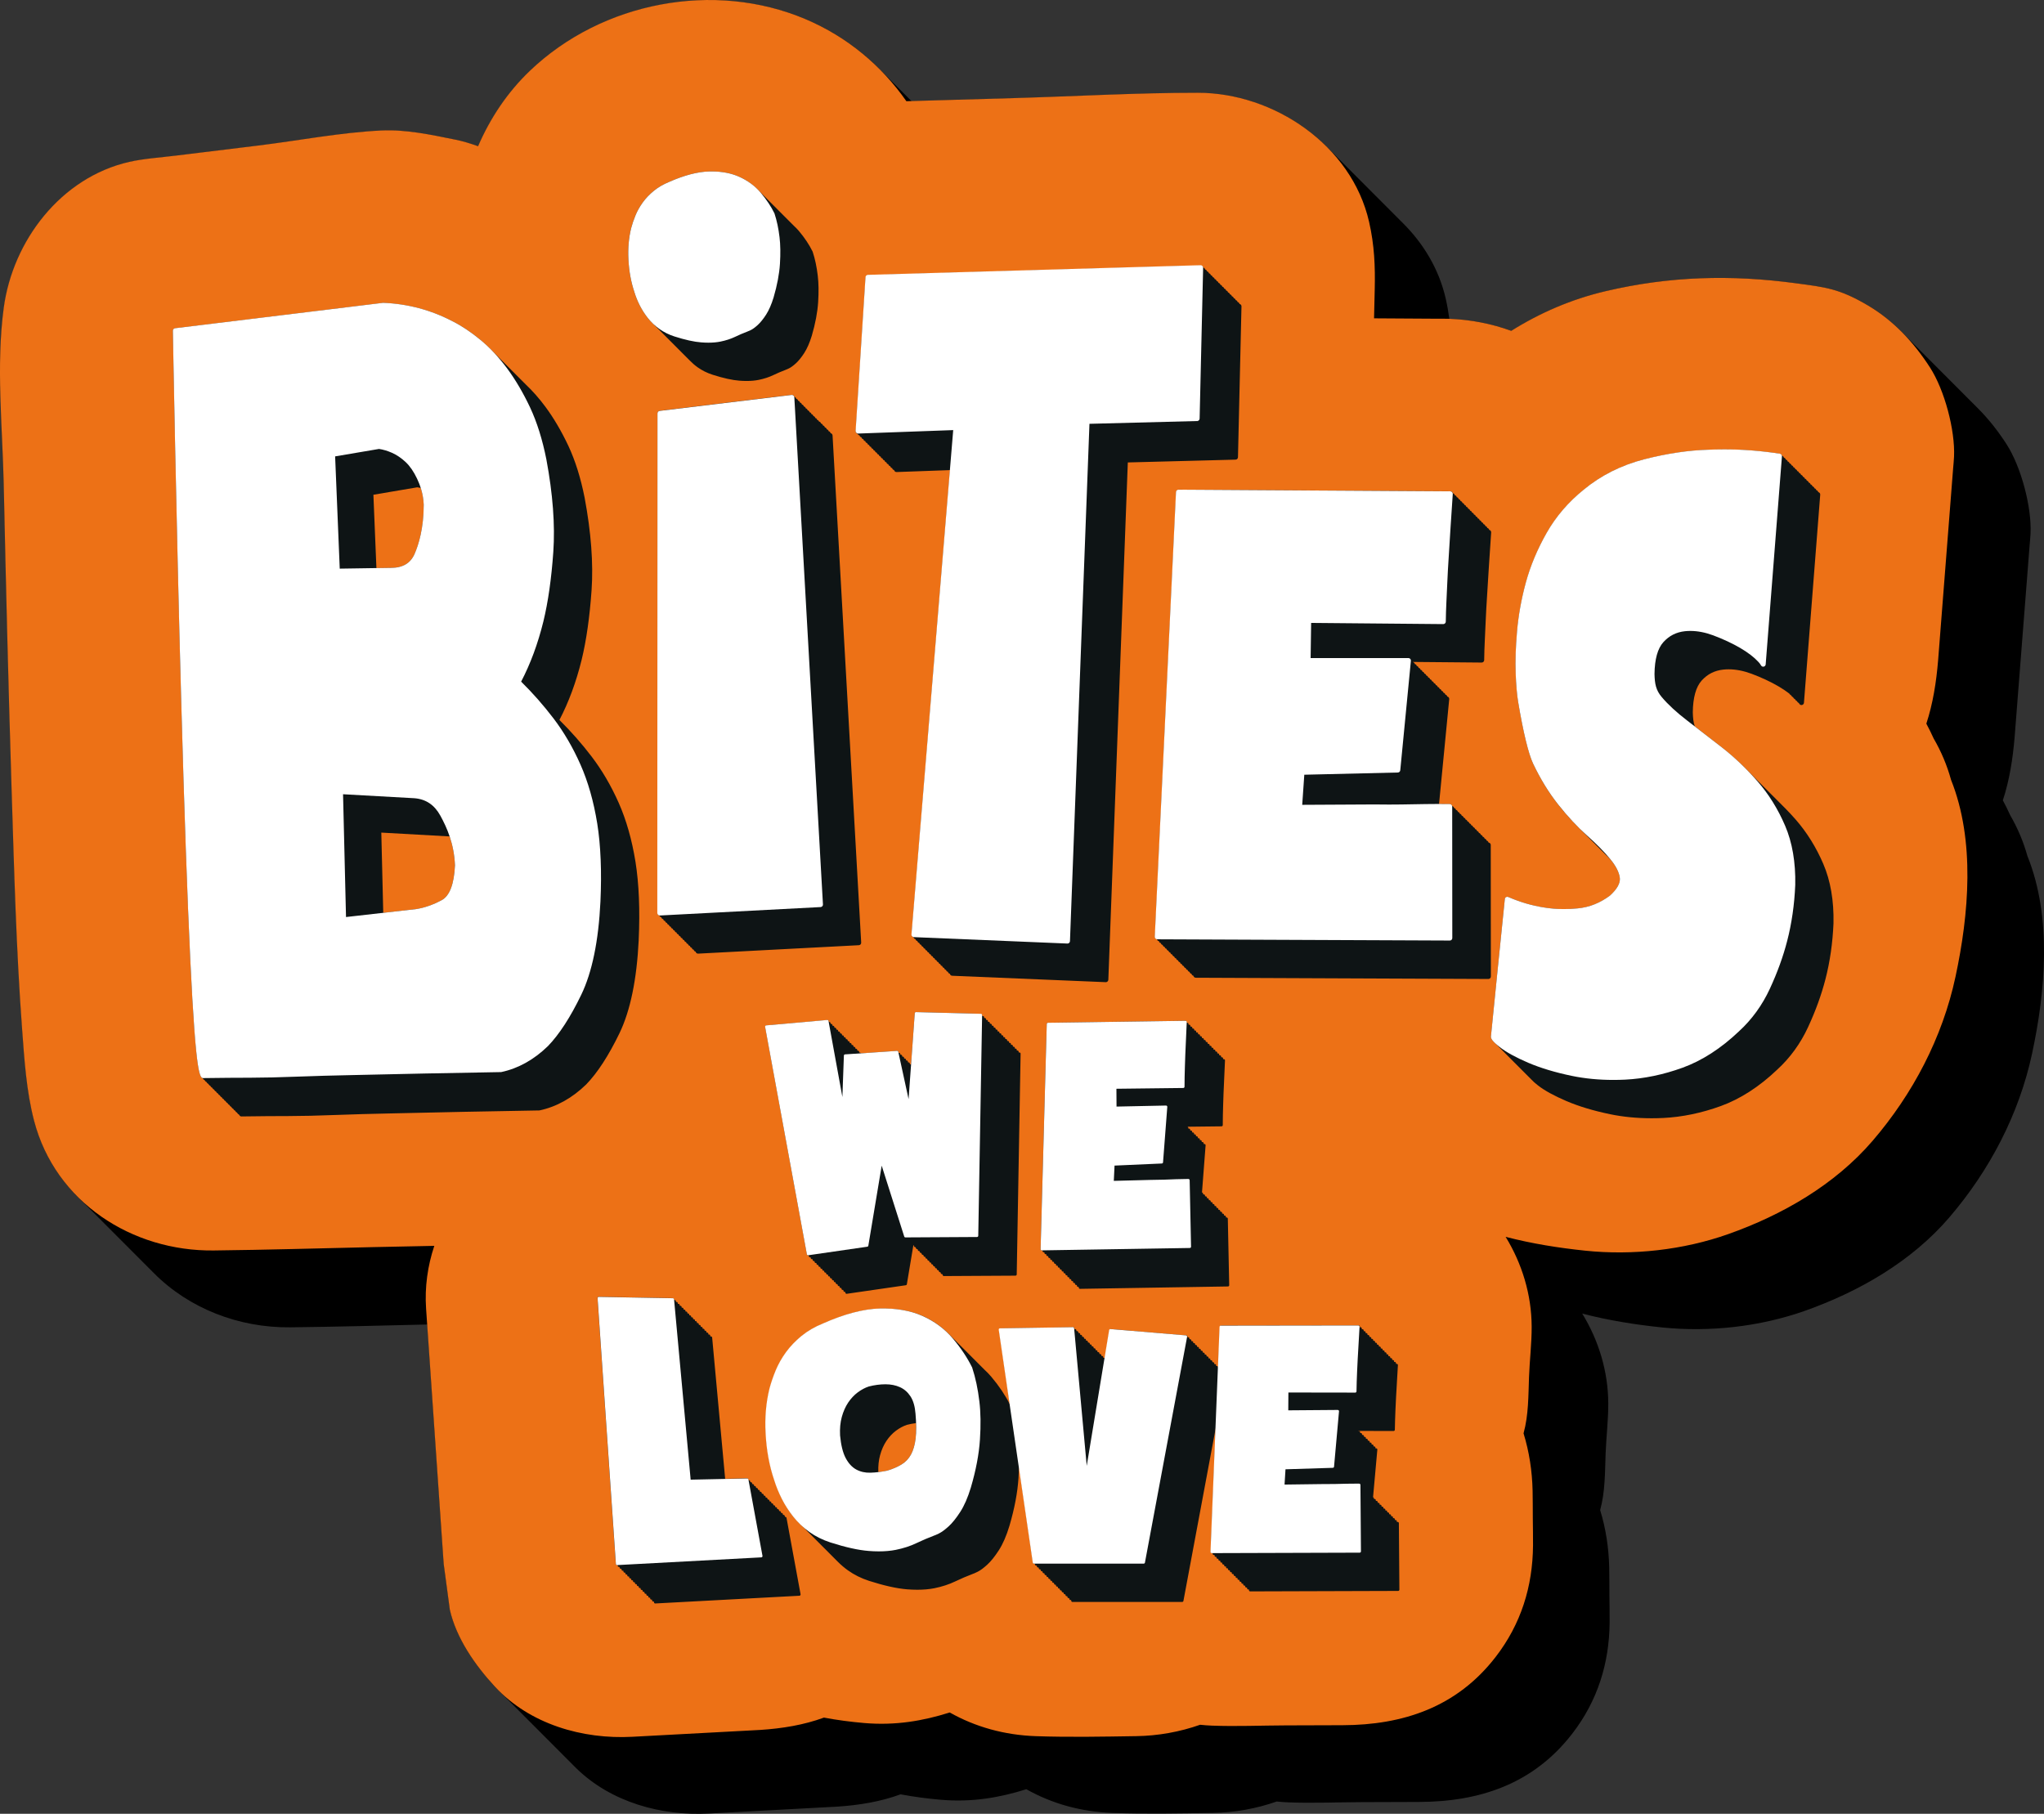
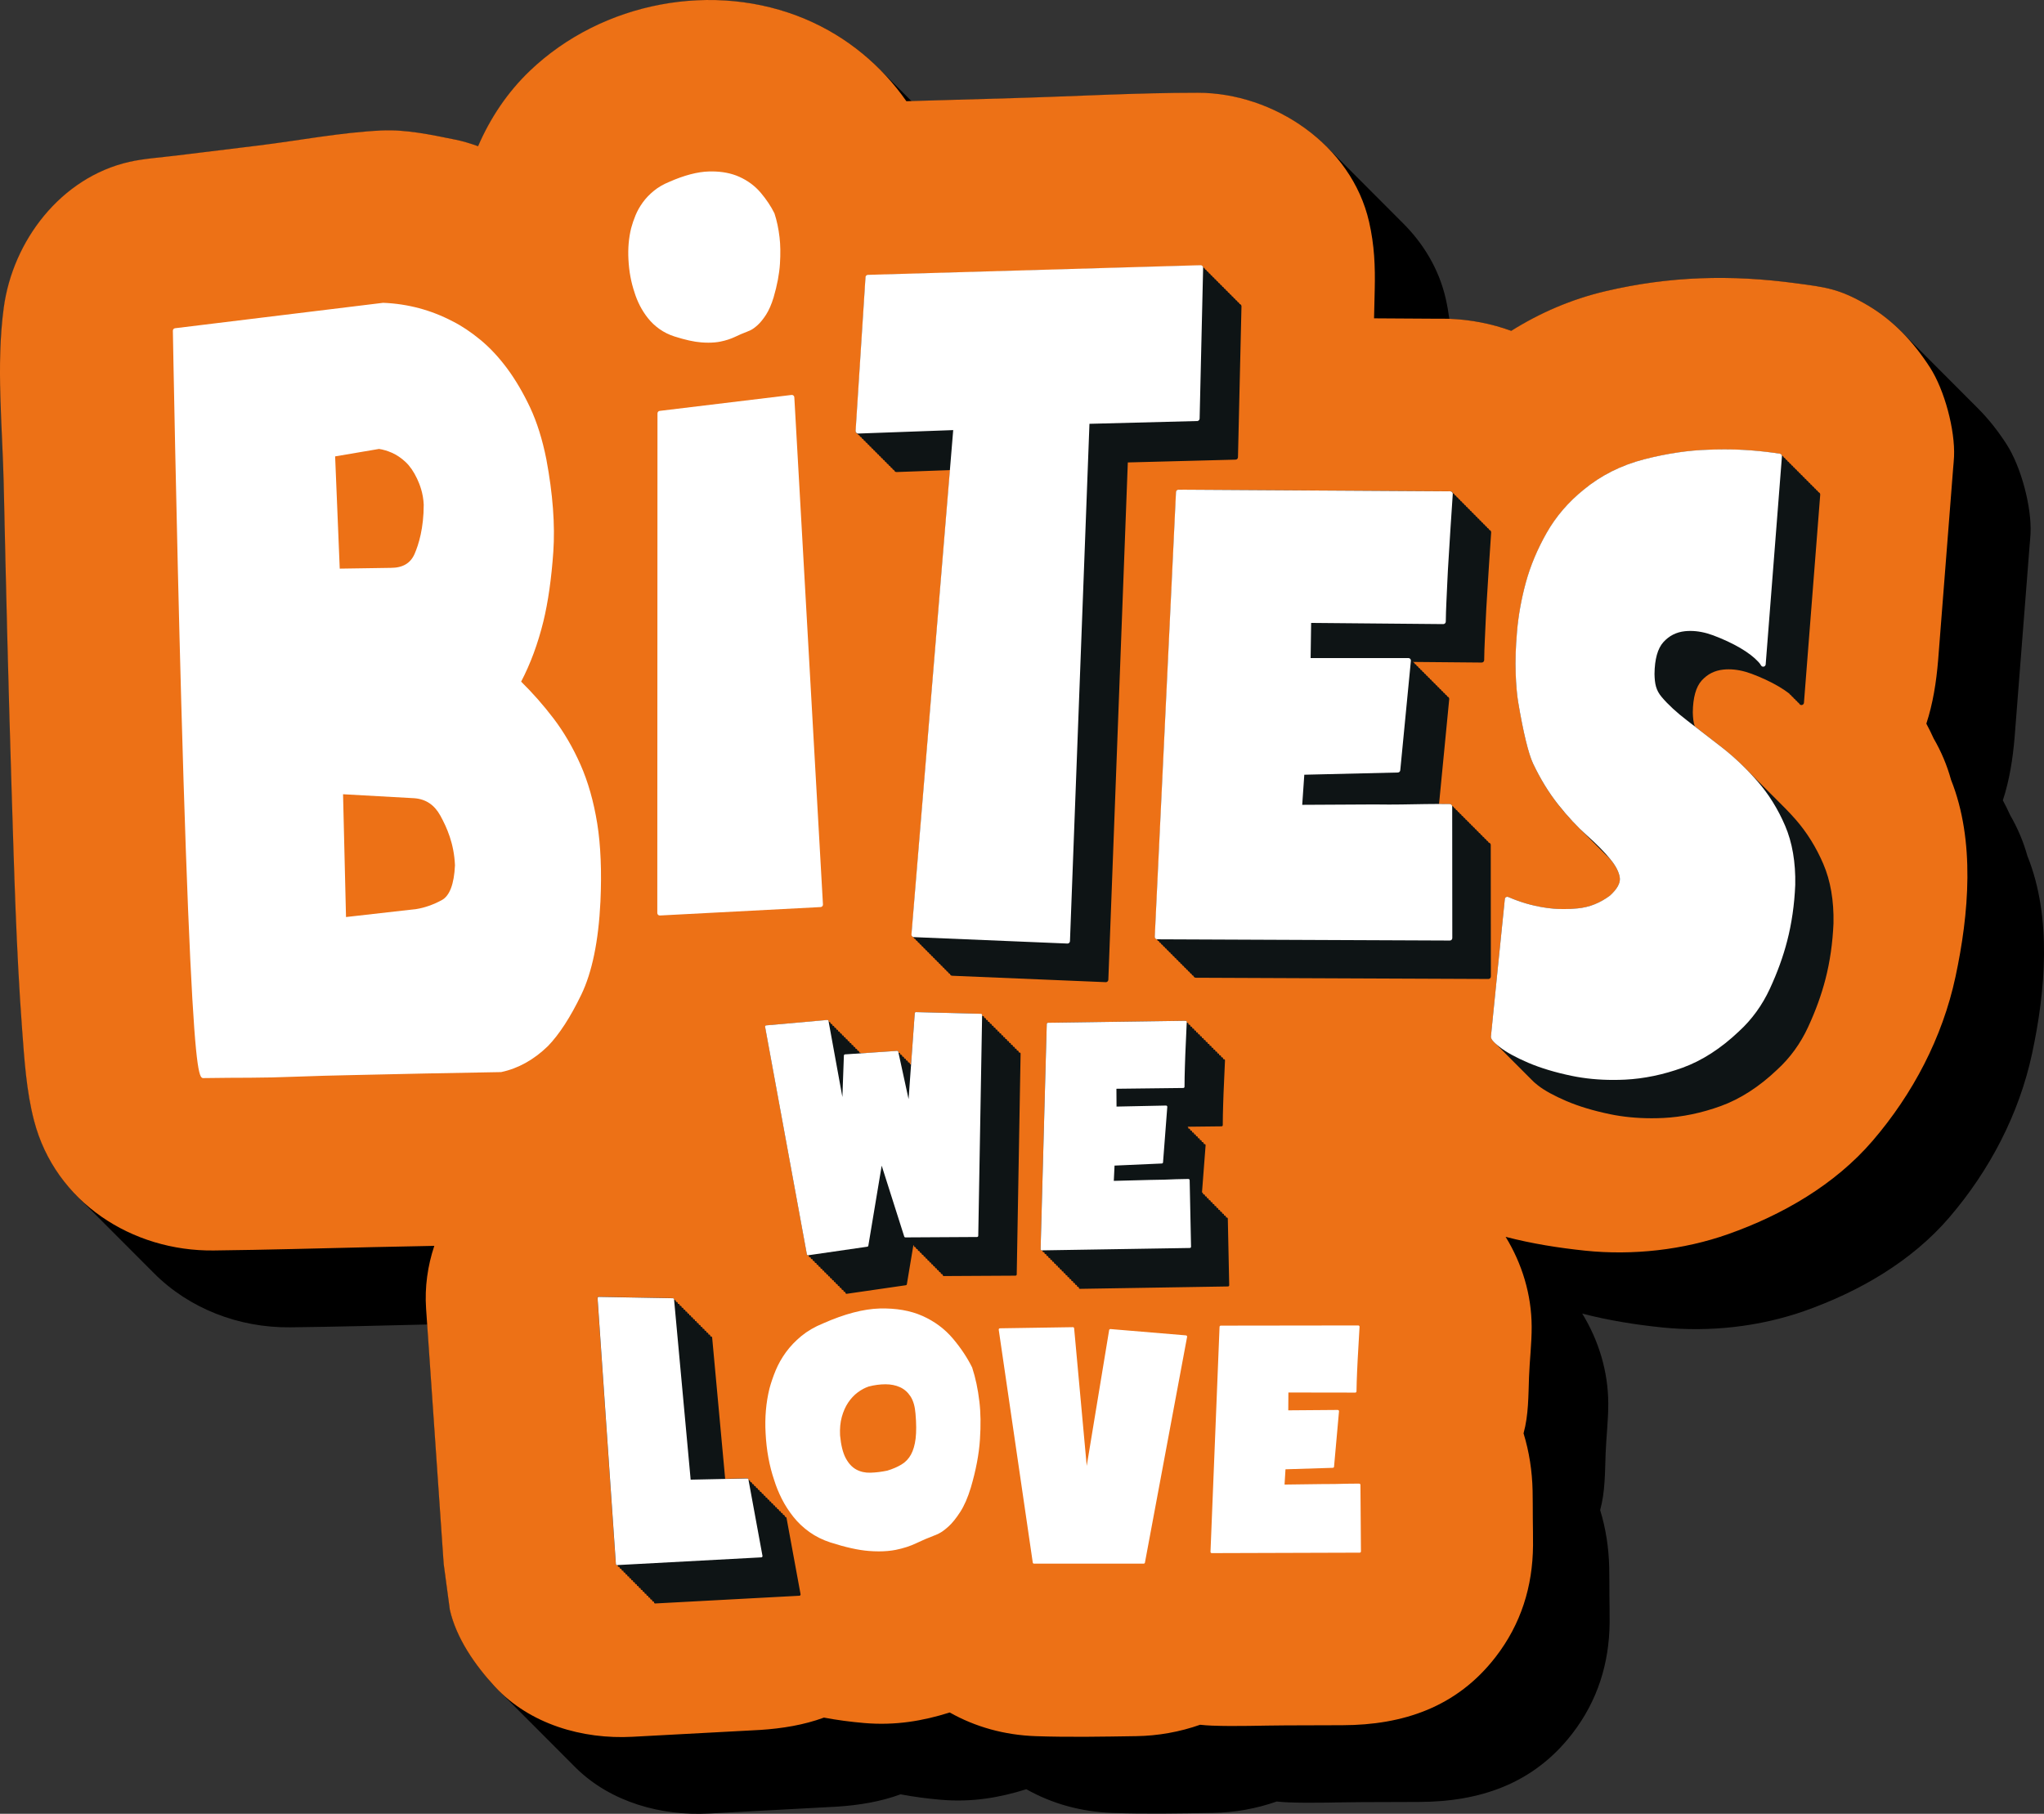
<svg xmlns="http://www.w3.org/2000/svg" width="160" height="142" viewBox="0 0 160 142" fill="none">
  <rect x="0" y="0" width="160" height="142" fill="#333333" stroke="none" />
  <g id="LOGO" clip-path="url(#clip0_1185_550)">
    <g id="BWL_logo">
      <path id="Vector" d="M158.713 67.048C158.711 67.042 158.708 67.036 158.705 67.029C158.398 65.921 157.95 64.851 157.354 63.822C157.175 63.422 156.981 63.036 156.779 62.658C157.297 61.082 157.56 59.402 157.703 57.68C157.815 56.326 157.915 54.971 158.02 53.616C158.305 49.968 158.59 46.321 158.876 42.673C158.899 42.369 158.934 42.063 158.947 41.758C159.039 39.672 158.206 36.545 157.068 34.776C156.417 33.764 155.675 32.818 154.833 31.973C154.784 31.922 154.733 31.873 154.684 31.823C154.634 31.772 154.583 31.723 154.534 31.673C154.485 31.622 154.434 31.573 154.385 31.523C154.335 31.473 154.284 31.423 154.235 31.374C154.186 31.323 154.135 31.273 154.085 31.224C154.036 31.173 153.985 31.123 153.936 31.074C153.887 31.023 153.836 30.974 153.786 30.924C153.737 30.873 153.686 30.824 153.637 30.774C153.588 30.723 153.537 30.674 153.487 30.624C153.438 30.573 153.387 30.524 153.338 30.474C153.289 30.424 153.238 30.374 153.188 30.325C153.139 30.274 153.088 30.224 153.039 30.175C152.99 30.124 152.939 30.074 152.889 30.025C152.84 29.974 152.789 29.924 152.74 29.875C152.691 29.824 152.64 29.775 152.59 29.725C152.541 29.674 152.49 29.625 152.441 29.575C152.392 29.524 152.341 29.475 152.291 29.425C152.242 29.374 152.191 29.325 152.142 29.276C152.092 29.225 152.042 29.175 151.992 29.126C151.943 29.075 151.892 29.025 151.843 28.976C151.793 28.925 151.743 28.875 151.693 28.826C151.644 28.775 151.593 28.726 151.544 28.676C151.494 28.625 151.444 28.576 151.394 28.526C151.345 28.475 151.294 28.426 151.245 28.376C151.195 28.325 151.144 28.276 151.095 28.227C151.046 28.176 150.995 28.126 150.946 28.077C150.896 28.026 150.845 27.976 150.796 27.927C150.747 27.876 150.696 27.826 150.647 27.777C150.597 27.726 150.546 27.677 150.497 27.627C150.448 27.576 150.397 27.527 150.348 27.477C150.298 27.426 150.247 27.377 150.198 27.327C150.149 27.276 150.098 27.227 150.048 27.177C149.999 27.127 149.948 27.077 149.899 27.028C149.85 26.977 149.799 26.927 149.749 26.878C149.7 26.827 149.649 26.777 149.6 26.728C149.551 26.677 149.5 26.628 149.45 26.578C149.401 26.527 149.35 26.478 149.301 26.428C149.252 26.377 149.201 26.328 149.151 26.278C149.102 26.227 149.051 26.178 149.002 26.128C148.188 25.288 147.277 24.544 146.252 23.936C143.976 22.586 142.87 22.492 140.571 22.183C135.507 21.5 130.699 21.623 125.669 22.809C123.006 23.437 120.545 24.503 118.307 25.91C116.764 25.346 115.125 25.033 113.485 24.968H113.45C113.381 24.448 113.292 23.923 113.168 23.379C112.644 21.082 111.431 19.068 109.802 17.452C109.752 17.402 109.702 17.352 109.652 17.303C109.603 17.252 109.553 17.202 109.502 17.153C109.453 17.102 109.403 17.052 109.353 17.003C109.304 16.953 109.254 16.902 109.203 16.853C109.154 16.803 109.104 16.753 109.054 16.703C109.005 16.653 108.954 16.603 108.904 16.553C108.855 16.503 108.805 16.453 108.755 16.403C108.706 16.353 108.655 16.303 108.605 16.253C108.556 16.203 108.506 16.153 108.456 16.104C108.407 16.053 108.356 16.003 108.306 15.954C108.257 15.904 108.207 15.853 108.157 15.804C108.108 15.754 108.057 15.704 108.007 15.654C107.958 15.604 107.908 15.554 107.858 15.504C107.809 15.454 107.758 15.404 107.708 15.354C107.659 15.304 107.609 15.254 107.559 15.204C107.509 15.154 107.459 15.104 107.409 15.055C107.36 15.005 107.31 14.954 107.26 14.905C107.21 14.855 107.16 14.804 107.11 14.755C107.061 14.705 107.011 14.655 106.961 14.605C106.911 14.555 106.861 14.505 106.811 14.455C106.762 14.405 106.712 14.355 106.662 14.305C106.612 14.255 106.562 14.205 106.512 14.155C106.463 14.105 106.413 14.055 106.363 14.006C106.313 13.955 106.263 13.905 106.213 13.856C106.164 13.806 106.114 13.755 106.064 13.706C106.014 13.656 105.964 13.605 105.914 13.556C105.865 13.506 105.815 13.456 105.765 13.406C105.715 13.356 105.665 13.306 105.615 13.256C105.566 13.206 105.516 13.156 105.465 13.107C105.416 13.056 105.366 13.006 105.316 12.957C105.267 12.906 105.216 12.856 105.166 12.807C105.117 12.757 105.067 12.706 105.017 12.657C104.968 12.607 104.917 12.556 104.867 12.507C104.818 12.457 104.768 12.407 104.718 12.357C104.669 12.307 104.618 12.257 104.568 12.207C104.519 12.157 104.469 12.107 104.419 12.057C104.37 12.007 104.319 11.957 104.269 11.908C104.22 11.857 104.17 11.807 104.12 11.758C104.071 11.707 104.02 11.657 103.97 11.608C101.326 8.904 97.525 7.281 93.777 7.28C88.969 7.28 84.142 7.558 79.336 7.698C76.678 7.775 74.02 7.852 71.362 7.929C71.32 7.885 71.277 7.844 71.234 7.801C71.184 7.75 71.134 7.7 71.084 7.651C71.035 7.601 70.985 7.55 70.935 7.501C70.885 7.451 70.835 7.401 70.785 7.351C70.736 7.301 70.686 7.251 70.635 7.201C70.586 7.151 70.536 7.101 70.486 7.051C70.437 7.001 70.387 6.951 70.337 6.901C70.287 6.851 70.237 6.801 70.187 6.752C70.138 6.701 70.088 6.651 70.037 6.602C69.988 6.552 69.938 6.501 69.888 6.452C69.839 6.402 69.788 6.352 69.738 6.302C69.689 6.252 69.639 6.202 69.589 6.152C69.54 6.102 69.489 6.052 69.439 6.002C69.39 5.952 69.34 5.902 69.29 5.852C69.241 5.802 69.19 5.752 69.14 5.703C69.091 5.652 69.041 5.602 68.991 5.553C67.339 3.865 65.353 2.48 63.07 1.514C55.918 -1.511 47.153 0.16 41.504 5.558C39.745 7.239 38.396 9.261 37.445 11.467C36.864 11.257 36.274 11.074 35.657 10.949C33.774 10.567 31.8 10.144 29.879 10.235C26.677 10.387 23.427 11.023 20.247 11.412C18.482 11.628 16.717 11.844 14.952 12.059C14.578 12.105 14.203 12.149 13.829 12.197C12.685 12.34 11.26 12.436 10.137 12.692C4.785 13.917 1.019 18.875 0.316 24.12C-0.291 28.642 0.216 33.391 0.315 37.939C0.487 45.879 0.681 53.82 0.929 61.758C1.127 68.032 1.287 74.324 1.753 80.585C1.931 82.983 2.085 85.445 2.692 87.769C3.321 90.18 4.573 92.228 6.229 93.841C6.279 93.891 6.328 93.941 6.378 93.99C6.428 94.04 6.478 94.091 6.528 94.14C6.578 94.19 6.627 94.241 6.677 94.29C6.727 94.34 6.777 94.39 6.827 94.44C6.877 94.49 6.926 94.54 6.976 94.59C7.027 94.64 7.076 94.69 7.126 94.74C7.176 94.79 7.225 94.84 7.275 94.889C7.326 94.94 7.375 94.99 7.425 95.039C7.475 95.09 7.524 95.14 7.575 95.189C7.625 95.239 7.674 95.29 7.724 95.339C7.774 95.389 7.823 95.439 7.874 95.489C7.924 95.539 7.973 95.589 8.023 95.639C8.073 95.689 8.123 95.739 8.173 95.789C8.223 95.839 8.272 95.889 8.322 95.939C8.372 95.989 8.422 96.039 8.472 96.088C8.522 96.139 8.571 96.189 8.621 96.238C8.671 96.288 8.721 96.339 8.771 96.388C8.821 96.438 8.87 96.489 8.92 96.538C8.97 96.588 9.02 96.638 9.07 96.688C9.12 96.738 9.169 96.788 9.219 96.838C9.269 96.888 9.319 96.938 9.369 96.988C9.419 97.038 9.468 97.088 9.518 97.137C9.568 97.188 9.618 97.238 9.668 97.287C9.718 97.338 9.767 97.388 9.817 97.437C9.867 97.487 9.917 97.537 9.967 97.587C10.017 97.637 10.066 97.687 10.116 97.737C10.166 97.787 10.216 97.837 10.266 97.887C10.316 97.937 10.365 97.987 10.415 98.037C10.466 98.087 10.515 98.137 10.565 98.186C10.615 98.237 10.664 98.287 10.714 98.336C10.764 98.386 10.814 98.437 10.864 98.486C10.914 98.536 10.963 98.587 11.014 98.636C11.063 98.686 11.113 98.736 11.163 98.786C11.213 98.836 11.262 98.886 11.312 98.936C11.363 98.986 11.412 99.036 11.462 99.086C11.512 99.136 11.562 99.186 11.611 99.236C11.662 99.286 11.711 99.336 11.761 99.385C11.811 99.436 11.861 99.486 11.911 99.535C11.961 99.585 12.01 99.636 12.06 99.685C14.796 102.433 18.689 103.961 22.727 103.914C26.304 103.873 29.878 103.778 33.453 103.693C33.798 108.69 34.142 113.687 34.486 118.684C34.554 119.668 34.621 120.652 34.689 121.635C34.705 121.861 34.717 122.088 34.736 122.314C34.74 122.358 34.742 122.402 34.745 122.446C34.746 122.457 35.224 126.028 35.228 126.042C35.735 128.274 37.203 130.382 38.741 132.047C38.915 132.234 39.094 132.415 39.279 132.589C39.329 132.638 39.377 132.691 39.428 132.739C39.478 132.788 39.527 132.841 39.578 132.889C39.628 132.938 39.676 132.991 39.727 133.039C39.777 133.088 39.826 133.141 39.877 133.188C39.927 133.238 39.975 133.29 40.026 133.338C40.077 133.388 40.125 133.44 40.176 133.488C40.226 133.537 40.275 133.59 40.325 133.638C40.376 133.687 40.424 133.74 40.475 133.788C40.525 133.837 40.574 133.89 40.624 133.938C40.675 133.987 40.723 134.04 40.774 134.088C40.824 134.137 40.873 134.19 40.923 134.237C40.974 134.287 41.022 134.339 41.073 134.387C41.123 134.437 41.172 134.489 41.223 134.537C41.273 134.586 41.321 134.639 41.372 134.687C41.422 134.736 41.471 134.789 41.522 134.837C41.572 134.886 41.62 134.939 41.671 134.987C41.721 135.036 41.77 135.089 41.821 135.137C41.871 135.186 41.919 135.239 41.97 135.286C42.02 135.336 42.069 135.388 42.12 135.436C42.17 135.486 42.218 135.538 42.269 135.586C42.319 135.635 42.368 135.688 42.419 135.736C42.469 135.785 42.517 135.838 42.568 135.886C42.618 135.935 42.667 135.988 42.718 136.036C42.768 136.085 42.816 136.138 42.867 136.186C42.917 136.235 42.966 136.288 43.017 136.335C43.067 136.385 43.115 136.437 43.166 136.485C43.216 136.535 43.265 136.587 43.316 136.635C43.366 136.685 43.414 136.737 43.465 136.785C43.515 136.834 43.564 136.887 43.615 136.935C43.665 136.984 43.714 137.037 43.764 137.085C43.815 137.134 43.863 137.187 43.914 137.235C43.964 137.284 44.013 137.337 44.063 137.384C44.114 137.434 44.162 137.486 44.213 137.534C44.263 137.584 44.312 137.636 44.362 137.684C44.413 137.734 44.461 137.786 44.512 137.834C44.562 137.883 44.611 137.936 44.661 137.984C44.712 138.033 44.76 138.086 44.811 138.134C44.861 138.183 44.91 138.236 44.961 138.284C45.011 138.333 45.059 138.386 45.11 138.434C47.837 141.101 51.772 142.178 55.499 141.978C56.882 141.904 58.266 141.83 59.649 141.756C61.23 141.671 62.812 141.586 64.393 141.501C64.769 141.481 65.146 141.466 65.522 141.441C67.238 141.327 68.909 141.058 70.491 140.477C71.519 140.668 72.569 140.809 73.637 140.901C76.088 141.111 78.238 140.737 80.34 140.076C82.339 141.205 84.618 141.846 87.09 141.931C89.696 142.02 92.332 141.969 94.938 141.929C96.648 141.903 98.345 141.598 99.938 141.038C100.239 141.069 100.541 141.093 100.846 141.105C102.77 141.179 104.713 141.093 106.638 141.087C108.121 141.082 109.605 141.077 111.088 141.072C115.81 141.058 120.028 139.676 123.08 135.717C125.051 133.159 125.974 130.223 125.998 126.994C126.003 126.283 125.987 125.57 125.981 124.86C125.976 124.148 125.98 123.436 125.965 122.725C125.932 121.181 125.7 119.663 125.256 118.222C125.653 116.787 125.63 115.266 125.685 113.789C125.734 112.49 125.896 111.177 125.892 109.879C125.884 107.367 125.139 104.935 123.853 102.838C125.898 103.372 127.999 103.704 130.075 103.921C133.793 104.308 137.76 103.871 141.288 102.621C145.509 101.126 149.627 98.762 152.581 95.319C155.73 91.649 158.046 87.243 159.067 82.483C160.116 77.593 160.625 71.822 158.718 67.054L158.715 67.05L158.713 67.048Z" fill="black" />
      <path id="Vector_2" d="M152.724 61.046C152.722 61.039 152.718 61.033 152.716 61.027C152.41 59.918 151.961 58.848 151.365 57.819C151.186 57.421 150.992 57.034 150.79 56.655C151.307 55.08 151.571 53.399 151.713 51.678C151.825 50.324 151.925 48.968 152.031 47.613C152.316 43.965 152.601 40.318 152.887 36.671C152.91 36.366 152.945 36.06 152.958 35.755C153.05 33.669 152.217 30.542 151.078 28.773C149.827 26.828 148.251 25.119 146.244 23.928C143.968 22.578 142.862 22.483 140.563 22.174C135.498 21.492 130.691 21.615 125.661 22.801C122.998 23.429 120.537 24.495 118.299 25.901C116.756 25.337 115.117 25.024 113.476 24.959C113.065 24.943 112.651 24.954 112.24 24.951C110.68 24.942 109.119 24.932 107.558 24.922C107.576 24.167 107.594 23.412 107.611 22.655C107.653 20.845 107.587 19.2 107.169 17.367C105.798 11.353 99.71 7.263 93.76 7.263C88.951 7.263 84.125 7.542 79.318 7.681C76.543 7.761 73.769 7.842 70.994 7.922C70.98 7.922 70.966 7.923 70.951 7.924C69.009 5.145 66.335 2.885 63.049 1.496C55.897 -1.529 47.133 0.142 41.484 5.539C39.724 7.22 38.376 9.242 37.424 11.448C36.843 11.238 36.253 11.055 35.636 10.931C33.753 10.549 31.779 10.125 29.859 10.216C26.657 10.368 23.407 11.004 20.226 11.393C18.461 11.609 16.696 11.825 14.931 12.041C14.557 12.086 14.182 12.131 13.808 12.178C12.665 12.322 11.239 12.417 10.116 12.674C4.762 13.896 0.997 18.854 0.293 24.099C-0.314 28.621 0.193 33.37 0.292 37.918C0.464 45.858 0.658 53.799 0.906 61.737C1.104 68.011 1.264 74.302 1.73 80.564C1.908 82.961 2.063 85.424 2.669 87.748C4.334 94.128 10.35 97.973 16.724 97.898C20.878 97.85 25.027 97.73 29.181 97.636C30.786 97.6 32.392 97.568 33.996 97.537C33.473 99.107 33.238 100.771 33.353 102.45C33.726 107.857 34.099 113.264 34.471 118.671C34.539 119.654 34.606 120.638 34.675 121.622C34.69 121.848 34.703 122.074 34.722 122.3C34.726 122.344 34.727 122.388 34.731 122.432C34.732 122.443 35.209 126.014 35.213 126.028C35.72 128.261 37.189 130.369 38.727 132.033C41.459 134.99 45.596 136.18 49.503 135.971C50.886 135.896 52.27 135.822 53.653 135.748C55.234 135.663 56.816 135.578 58.397 135.494C58.773 135.473 59.15 135.458 59.526 135.433C61.242 135.319 62.913 135.05 64.495 134.469C65.523 134.661 66.573 134.801 67.641 134.893C70.092 135.103 72.242 134.73 74.344 134.068C76.343 135.197 78.622 135.838 81.094 135.923C83.7 136.012 86.336 135.961 88.942 135.921C90.653 135.895 92.349 135.59 93.942 135.03C94.243 135.061 94.545 135.085 94.85 135.097C96.774 135.171 98.717 135.085 100.642 135.079C102.125 135.074 103.609 135.069 105.092 135.065C109.814 135.05 114.032 133.668 117.084 129.709C119.056 127.151 119.978 124.215 120.002 120.986C120.007 120.275 119.991 119.563 119.985 118.852C119.98 118.14 119.984 117.428 119.969 116.717C119.936 115.173 119.704 113.655 119.26 112.214C119.657 110.779 119.634 109.258 119.689 107.781C119.738 106.482 119.9 105.169 119.896 103.871C119.888 101.359 119.143 98.927 117.857 96.83C119.902 97.364 122.003 97.696 124.079 97.913C127.797 98.3 131.764 97.863 135.292 96.614C139.513 95.118 143.631 92.754 146.585 89.311C149.735 85.641 152.051 81.236 153.071 76.475C154.12 71.585 154.629 65.814 152.721 61.047L152.723 61.046H152.724Z" fill="#ED7116" />
-       <path id="Vector_3" d="M49.995 73.59C50.103 71.249 50.018 69.189 49.744 67.467C49.466 65.745 49.026 64.197 48.435 62.863C47.843 61.527 47.132 60.31 46.322 59.245C45.541 58.22 44.689 57.252 43.789 56.366C44.515 54.98 45.101 53.396 45.53 51.654C45.9 50.131 46.161 48.297 46.307 46.204C46.452 44.106 46.27 41.671 45.764 38.968C45.457 37.42 45.028 36.052 44.489 34.901C43.947 33.752 43.344 32.728 42.699 31.855C42.205 31.189 41.682 30.596 41.14 30.084C41.09 30.035 41.041 29.981 40.99 29.934C40.94 29.886 40.891 29.831 40.841 29.785C40.791 29.736 40.742 29.682 40.691 29.635C40.641 29.586 40.592 29.532 40.542 29.485C40.492 29.436 40.442 29.382 40.392 29.335C40.342 29.286 40.293 29.232 40.243 29.185C40.193 29.136 40.143 29.082 40.093 29.035C40.043 28.986 39.994 28.932 39.944 28.885C39.894 28.837 39.844 28.782 39.794 28.735C39.744 28.687 39.695 28.633 39.645 28.586C39.595 28.537 39.545 28.483 39.495 28.436C39.445 28.387 39.396 28.333 39.346 28.286C39.296 28.237 39.246 28.183 39.196 28.136C39.146 28.087 39.097 28.033 39.047 27.986C38.997 27.938 38.947 27.883 38.897 27.836C38.847 27.788 38.798 27.733 38.748 27.686C38.698 27.638 38.648 27.584 38.598 27.537C38.548 27.488 38.499 27.434 38.449 27.387C38.398 27.338 38.349 27.284 38.299 27.237C38.071 27.015 37.842 26.801 37.607 26.608C36.865 25.997 36.132 25.508 35.427 25.156C33.753 24.277 31.928 23.79 30.008 23.711H30C29.992 23.711 29.985 23.711 29.977 23.713L13.707 25.702C13.608 25.713 13.535 25.799 13.536 25.898C13.539 26.044 13.795 40.646 14.194 55.06C14.428 63.526 14.666 70.272 14.898 75.111C15.305 83.576 15.591 84.334 15.861 84.401C15.912 84.502 15.962 84.539 16.01 84.551C16.061 84.652 16.111 84.689 16.16 84.701C16.211 84.802 16.261 84.838 16.309 84.851C16.36 84.952 16.41 84.988 16.459 85.001C16.51 85.102 16.56 85.138 16.608 85.151C16.659 85.252 16.709 85.288 16.758 85.3C16.809 85.402 16.859 85.438 16.907 85.45C16.958 85.552 17.008 85.588 17.057 85.6C17.108 85.701 17.158 85.737 17.206 85.75C17.257 85.851 17.307 85.887 17.356 85.9C17.407 86.001 17.457 86.037 17.506 86.05C17.556 86.151 17.607 86.187 17.655 86.2C17.706 86.301 17.756 86.337 17.805 86.35C17.855 86.451 17.905 86.487 17.954 86.499C18.005 86.601 18.055 86.637 18.104 86.649C18.154 86.75 18.204 86.787 18.253 86.799C18.304 86.9 18.354 86.936 18.403 86.949C18.453 87.05 18.504 87.086 18.552 87.099C18.603 87.2 18.653 87.236 18.702 87.249C18.78 87.405 18.855 87.406 18.93 87.406C18.936 87.406 18.944 87.406 18.952 87.404C20.37 87.384 21.555 87.375 22.575 87.375C23.638 87.373 24.884 87.344 26.28 87.29C27.624 87.239 29.068 87.198 30.573 87.169C34.297 87.081 38.209 87.002 42.203 86.935C42.215 86.935 42.228 86.933 42.239 86.931C43.561 86.65 44.786 85.968 45.883 84.903C46.77 83.988 47.647 82.636 48.495 80.881C49.342 79.125 49.848 76.672 49.997 73.59H49.995L49.995 73.59ZM35.197 65.482C35.414 66.127 35.578 66.877 35.614 67.749C35.546 69.228 35.194 70.147 34.569 70.479C33.899 70.837 33.232 71.07 32.584 71.172L30 71.465L29.848 65.183L35.197 65.483V65.482L35.197 65.482ZM33.17 39.512C33.17 41.336 32.779 42.621 32.451 43.375C32.129 44.103 31.52 44.458 30.592 44.458L29.465 44.475L29.229 38.733L32.664 38.15C32.752 38.163 32.842 38.181 32.934 38.202C33.051 38.568 33.148 39.005 33.17 39.513V39.512L33.17 39.512Z" fill="#0E1415" />
      <path id="Vector_4" d="M116.514 65.956C116.498 65.879 116.44 65.822 116.364 65.806C116.349 65.73 116.291 65.672 116.215 65.657C116.199 65.58 116.141 65.522 116.065 65.507C116.049 65.43 115.992 65.372 115.916 65.357C115.9 65.28 115.842 65.222 115.766 65.207C115.75 65.13 115.692 65.072 115.617 65.057C115.601 64.98 115.543 64.922 115.467 64.907C115.451 64.83 115.393 64.772 115.318 64.757C115.302 64.681 115.244 64.623 115.168 64.608C115.152 64.531 115.094 64.473 115.018 64.458C115.003 64.381 114.945 64.323 114.869 64.308C114.853 64.231 114.795 64.173 114.719 64.158C114.704 64.081 114.646 64.023 114.57 64.008C114.554 63.931 114.496 63.873 114.42 63.858C114.405 63.781 114.347 63.723 114.271 63.708C114.255 63.632 114.197 63.574 114.121 63.559C114.106 63.482 114.048 63.424 113.972 63.409C113.956 63.332 113.898 63.274 113.822 63.259C113.807 63.182 113.749 63.124 113.673 63.109C113.655 63.021 113.582 62.953 113.489 62.951C113.194 62.947 112.914 62.946 112.645 62.945L113.442 54.736C113.447 54.681 113.429 54.627 113.393 54.587C113.364 54.555 113.326 54.539 113.286 54.531C113.279 54.496 113.267 54.463 113.243 54.437C113.215 54.405 113.177 54.389 113.137 54.381C113.13 54.347 113.117 54.314 113.094 54.287C113.066 54.256 113.027 54.239 112.987 54.231C112.98 54.197 112.968 54.164 112.944 54.137C112.916 54.106 112.878 54.089 112.838 54.082C112.831 54.047 112.818 54.014 112.795 53.988C112.767 53.956 112.728 53.94 112.689 53.932C112.682 53.897 112.669 53.864 112.646 53.838C112.617 53.806 112.579 53.79 112.539 53.782C112.532 53.748 112.52 53.715 112.496 53.688C112.468 53.657 112.43 53.64 112.39 53.633C112.383 53.598 112.37 53.565 112.347 53.538C112.319 53.507 112.28 53.49 112.24 53.483C112.233 53.448 112.221 53.415 112.197 53.389C112.169 53.357 112.131 53.341 112.091 53.333C112.084 53.298 112.071 53.266 112.048 53.239C112.02 53.208 111.982 53.191 111.942 53.183C111.935 53.149 111.922 53.116 111.899 53.089C111.871 53.058 111.832 53.041 111.792 53.034C111.785 52.999 111.773 52.966 111.749 52.94C111.721 52.908 111.683 52.892 111.643 52.884C111.636 52.849 111.623 52.816 111.6 52.79C111.572 52.758 111.533 52.742 111.494 52.734C111.486 52.7 111.474 52.667 111.451 52.64C111.422 52.609 111.384 52.592 111.344 52.584C111.337 52.55 111.325 52.517 111.301 52.49C111.273 52.459 111.235 52.443 111.195 52.435C111.188 52.4 111.175 52.367 111.152 52.341C111.124 52.309 111.085 52.293 111.045 52.285C111.038 52.251 111.026 52.218 111.002 52.191C110.974 52.16 110.936 52.143 110.896 52.135C110.889 52.101 110.876 52.068 110.853 52.041C110.825 52.01 110.786 51.993 110.747 51.986C110.74 51.951 110.727 51.918 110.704 51.891C110.675 51.86 110.637 51.844 110.597 51.836C110.596 51.831 110.597 51.826 110.596 51.822L115.983 51.87H115.984C116.09 51.87 116.177 51.785 116.179 51.679C116.186 51.15 116.202 50.642 116.226 50.169C116.248 49.693 116.272 49.159 116.299 48.567C116.324 47.978 116.359 47.356 116.401 46.714C116.484 45.307 116.59 43.662 116.725 41.685C116.729 41.632 116.71 41.578 116.673 41.539C116.645 41.509 116.608 41.493 116.568 41.484C116.561 41.449 116.549 41.415 116.524 41.388C116.496 41.358 116.458 41.342 116.419 41.333C116.412 41.298 116.399 41.264 116.374 41.238C116.346 41.208 116.309 41.191 116.269 41.183C116.262 41.147 116.25 41.114 116.225 41.087C116.197 41.057 116.159 41.041 116.12 41.032C116.113 40.997 116.1 40.963 116.075 40.936C116.047 40.906 116.009 40.89 115.97 40.881C115.963 40.846 115.951 40.812 115.926 40.785C115.898 40.756 115.86 40.739 115.821 40.731C115.814 40.695 115.801 40.662 115.776 40.635C115.748 40.605 115.71 40.589 115.671 40.58C115.664 40.545 115.652 40.511 115.627 40.484C115.598 40.454 115.561 40.438 115.522 40.429C115.515 40.394 115.502 40.36 115.477 40.334C115.449 40.304 115.411 40.287 115.372 40.279C115.365 40.243 115.353 40.209 115.328 40.183C115.299 40.153 115.262 40.137 115.223 40.128C115.216 40.093 115.203 40.059 115.178 40.032C115.15 40.002 115.112 39.986 115.073 39.977C115.066 39.942 115.054 39.908 115.029 39.881C115 39.852 114.963 39.835 114.924 39.827C114.917 39.791 114.904 39.758 114.879 39.731C114.851 39.701 114.813 39.684 114.774 39.676C114.767 39.641 114.755 39.607 114.73 39.58C114.701 39.55 114.664 39.534 114.625 39.525C114.618 39.49 114.605 39.456 114.58 39.429C114.552 39.4 114.514 39.383 114.475 39.374C114.468 39.339 114.455 39.306 114.43 39.279C114.402 39.249 114.365 39.233 114.326 39.224C114.318 39.188 114.306 39.155 114.281 39.128C114.253 39.098 114.215 39.082 114.176 39.073C114.169 39.038 114.156 39.004 114.131 38.977C114.103 38.947 114.066 38.931 114.027 38.922C114.019 38.887 114.007 38.853 113.982 38.827C113.954 38.797 113.916 38.781 113.877 38.772C113.87 38.736 113.857 38.703 113.832 38.676C113.804 38.646 113.767 38.63 113.727 38.621C113.72 38.586 113.708 38.552 113.683 38.525C113.646 38.486 113.595 38.463 113.542 38.463L92.264 38.332H92.263C92.16 38.332 92.073 38.413 92.069 38.517L90.407 73.331C90.405 73.384 90.424 73.436 90.46 73.475C90.488 73.504 90.525 73.52 90.564 73.528C90.572 73.564 90.585 73.598 90.611 73.625C90.638 73.654 90.675 73.671 90.715 73.678C90.722 73.715 90.735 73.748 90.761 73.776C90.788 73.805 90.826 73.821 90.865 73.829C90.872 73.865 90.885 73.899 90.911 73.926C90.938 73.955 90.976 73.972 91.015 73.98C91.022 74.016 91.035 74.049 91.061 74.077C91.088 74.106 91.126 74.122 91.165 74.13C91.172 74.166 91.186 74.2 91.211 74.227C91.239 74.256 91.276 74.273 91.316 74.281C91.323 74.317 91.336 74.35 91.362 74.378C91.389 74.407 91.427 74.423 91.466 74.431C91.473 74.467 91.486 74.501 91.512 74.528C91.539 74.557 91.577 74.574 91.616 74.582C91.623 74.618 91.636 74.651 91.662 74.679C91.689 74.708 91.727 74.725 91.766 74.732C91.773 74.768 91.787 74.802 91.812 74.829C91.84 74.859 91.877 74.875 91.916 74.883C91.923 74.919 91.937 74.953 91.962 74.98C91.99 75.009 92.027 75.026 92.066 75.033C92.073 75.07 92.087 75.103 92.113 75.131C92.14 75.16 92.177 75.176 92.217 75.184C92.224 75.22 92.237 75.254 92.263 75.281C92.29 75.31 92.328 75.327 92.367 75.334C92.374 75.371 92.387 75.404 92.413 75.432C92.44 75.461 92.478 75.477 92.517 75.485C92.524 75.521 92.537 75.555 92.563 75.582C92.591 75.611 92.628 75.628 92.667 75.635C92.674 75.672 92.688 75.705 92.713 75.733C92.741 75.762 92.778 75.778 92.817 75.786C92.825 75.822 92.838 75.856 92.864 75.883C92.891 75.912 92.928 75.929 92.968 75.937C92.975 75.973 92.988 76.006 93.014 76.034C93.041 76.063 93.079 76.079 93.118 76.087C93.125 76.123 93.138 76.157 93.164 76.184C93.191 76.213 93.229 76.23 93.268 76.238C93.275 76.274 93.288 76.308 93.314 76.335C93.341 76.364 93.379 76.38 93.418 76.388C93.425 76.424 93.439 76.458 93.464 76.486C93.501 76.524 93.551 76.546 93.605 76.546L116.506 76.643H116.507C116.558 76.643 116.608 76.623 116.644 76.587C116.68 76.55 116.701 76.5 116.701 76.448L116.693 66.151C116.693 66.057 116.625 65.982 116.536 65.964L116.513 65.955L116.514 65.956Z" fill="#0E1415" />
      <path id="Vector_5" d="M142.725 67.638C142.168 66.336 141.44 65.166 140.562 64.162C140.299 63.86 140.028 63.572 139.754 63.292C139.705 63.24 139.654 63.192 139.604 63.142C139.555 63.09 139.504 63.042 139.455 62.992C139.406 62.94 139.355 62.892 139.305 62.842C139.256 62.79 139.205 62.742 139.156 62.692C139.107 62.64 139.056 62.593 139.006 62.542C138.957 62.49 138.906 62.443 138.857 62.392C138.808 62.341 138.757 62.293 138.707 62.243C138.658 62.191 138.607 62.143 138.558 62.093C138.509 62.041 138.458 61.993 138.408 61.943C138.359 61.891 138.308 61.843 138.259 61.793C138.21 61.741 138.159 61.693 138.109 61.643C138.06 61.591 138.009 61.543 137.96 61.493C137.911 61.441 137.86 61.394 137.81 61.343C137.761 61.292 137.71 61.244 137.661 61.194C137.611 61.142 137.561 61.094 137.511 61.044C137.462 60.992 137.411 60.944 137.362 60.894C137.312 60.842 137.262 60.794 137.212 60.744C137.163 60.692 137.112 60.644 137.063 60.594C137.013 60.542 136.963 60.494 136.913 60.444C136.235 59.736 135.526 59.091 134.797 58.522C133.985 57.888 133.293 57.351 132.665 56.869C132.556 56.553 132.519 56.207 132.509 55.77C132.521 54.614 132.756 53.772 133.206 53.276C133.66 52.775 134.213 52.495 134.897 52.422C135.035 52.407 135.176 52.4 135.317 52.4C135.88 52.4 136.479 52.516 137.096 52.744C137.882 53.038 138.596 53.371 139.216 53.734C139.514 53.908 139.778 54.085 140.012 54.263C140.018 54.267 140.022 54.271 140.027 54.275C140.044 54.287 140.059 54.3 140.075 54.313C140.083 54.325 140.092 54.337 140.099 54.35C140.123 54.391 140.162 54.416 140.204 54.431C140.219 54.454 140.236 54.477 140.249 54.5C140.272 54.541 140.311 54.566 140.354 54.581C140.369 54.604 140.386 54.627 140.398 54.65C140.422 54.691 140.461 54.716 140.503 54.731C140.518 54.754 140.535 54.776 140.548 54.799C140.571 54.841 140.61 54.866 140.653 54.881C140.668 54.904 140.685 54.926 140.697 54.949C140.721 54.991 140.76 55.016 140.802 55.031C140.817 55.053 140.834 55.076 140.847 55.099C140.882 55.161 140.947 55.198 141.016 55.198C141.03 55.198 141.044 55.196 141.058 55.193C141.142 55.175 141.203 55.104 141.21 55.018L142.483 38.731C142.491 38.632 142.422 38.546 142.327 38.526C142.311 38.452 142.255 38.392 142.177 38.376C142.162 38.302 142.105 38.242 142.028 38.226C142.012 38.152 141.956 38.092 141.878 38.077C141.863 38.002 141.806 37.942 141.729 37.927C141.713 37.852 141.657 37.792 141.579 37.777C141.564 37.702 141.507 37.643 141.43 37.627C141.414 37.552 141.358 37.493 141.28 37.477C141.265 37.403 141.208 37.343 141.131 37.327C141.115 37.253 141.059 37.193 140.981 37.177C140.966 37.103 140.909 37.043 140.832 37.028C140.816 36.953 140.76 36.893 140.682 36.878C140.667 36.803 140.61 36.743 140.533 36.728C140.517 36.653 140.461 36.594 140.383 36.578C140.368 36.503 140.311 36.444 140.234 36.428C140.218 36.353 140.162 36.294 140.084 36.278C140.069 36.204 140.012 36.144 139.935 36.128C139.919 36.054 139.863 35.994 139.785 35.978C139.77 35.904 139.713 35.844 139.636 35.829C139.62 35.754 139.564 35.694 139.486 35.679C139.47 35.601 139.41 35.538 139.328 35.526C137.868 35.301 136.407 35.186 134.988 35.186C134.576 35.186 134.162 35.196 133.753 35.214C132.195 35.255 130.5 35.507 128.719 35.962C126.922 36.424 125.323 37.227 123.968 38.348C122.769 39.316 121.793 40.455 121.067 41.736C120.343 43.014 119.798 44.317 119.446 45.608C119.097 46.891 118.865 48.175 118.757 49.425C118.65 50.664 118.613 51.767 118.649 52.702C118.685 53.636 118.747 54.381 118.836 54.917L118.841 54.951C119.233 57.3 119.648 59.017 120.009 59.782C120.575 60.978 121.239 62.06 121.982 63C122.553 63.72 123.133 64.366 123.713 64.932C123.763 64.983 123.813 65.034 123.863 65.082C123.913 65.132 123.963 65.183 124.012 65.232C124.062 65.282 124.113 65.333 124.162 65.382C124.212 65.432 124.262 65.483 124.311 65.532C124.361 65.582 124.412 65.633 124.461 65.682C124.511 65.732 124.561 65.783 124.61 65.832C124.661 65.882 124.711 65.933 124.76 65.981C124.81 66.032 124.86 66.083 124.91 66.131C124.96 66.181 125.01 66.233 125.059 66.281C125.109 66.331 125.159 66.382 125.209 66.431C125.259 66.481 125.309 66.532 125.358 66.581C125.408 66.631 125.458 66.682 125.508 66.731C125.558 66.781 125.608 66.832 125.657 66.881C125.707 66.931 125.757 66.982 125.807 67.031C125.857 67.081 125.907 67.132 125.956 67.18C126.003 67.227 126.049 67.276 126.096 67.322C126.512 67.838 126.749 68.317 126.799 68.742C126.843 69.15 126.582 69.615 126.026 70.12C125.256 70.696 124.41 71.032 123.509 71.118C123.139 71.155 122.772 71.174 122.419 71.174C121.889 71.174 121.368 71.132 120.872 71.049C119.936 70.906 118.993 70.63 118.068 70.229C118.043 70.218 118.017 70.213 117.991 70.213C117.956 70.213 117.922 70.222 117.892 70.24C117.839 70.271 117.804 70.327 117.797 70.388C117.797 70.388 116.706 81.109 116.708 81.166C116.711 81.278 116.764 81.422 117.053 81.689C117.094 81.734 117.143 81.784 117.203 81.839C117.243 81.884 117.293 81.934 117.352 81.989C117.393 82.034 117.442 82.084 117.502 82.139C117.542 82.184 117.592 82.234 117.651 82.288C117.692 82.334 117.741 82.383 117.801 82.438C117.841 82.484 117.891 82.533 117.95 82.588C117.991 82.634 118.04 82.683 118.1 82.738C118.14 82.784 118.19 82.833 118.249 82.888C118.29 82.933 118.339 82.983 118.399 83.038C118.439 83.083 118.489 83.133 118.548 83.188C118.589 83.233 118.638 83.282 118.698 83.337C118.738 83.383 118.788 83.432 118.847 83.487C118.888 83.533 118.937 83.582 118.997 83.637C119.037 83.683 119.087 83.732 119.146 83.787C119.187 83.833 119.236 83.882 119.296 83.937C119.336 83.982 119.386 84.032 119.445 84.087C119.486 84.132 119.535 84.182 119.595 84.237C119.636 84.282 119.685 84.332 119.744 84.386C119.785 84.432 119.834 84.481 119.894 84.536C119.997 84.65 120.151 84.791 120.388 84.975C120.893 85.372 121.645 85.785 122.625 86.205C123.604 86.621 124.75 86.965 126.032 87.23C127.051 87.441 128.144 87.547 129.282 87.547C129.583 87.547 129.892 87.539 130.201 87.525C131.68 87.452 133.196 87.137 134.706 86.589C136.226 86.036 137.707 85.082 139.107 83.749C140.119 82.825 140.936 81.702 141.531 80.414C142.122 79.139 142.579 77.878 142.891 76.663C143.245 75.3 143.457 73.825 143.522 72.281C143.558 70.511 143.289 68.95 142.724 67.636L142.725 67.637V67.638Z" fill="#0E1415" />
      <path id="Vector_6" d="M61.481 118.749H61.442L61.429 118.678C61.42 118.631 61.375 118.597 61.331 118.598H61.292L61.279 118.528C61.27 118.481 61.224 118.446 61.181 118.448H61.142L61.128 118.377C61.12 118.33 61.074 118.295 61.03 118.297H60.991L60.978 118.226C60.969 118.179 60.924 118.145 60.88 118.146H60.841L60.828 118.076C60.819 118.029 60.773 117.994 60.73 117.996H60.691L60.677 117.925C60.669 117.878 60.623 117.843 60.579 117.845H60.54L60.527 117.774C60.518 117.727 60.473 117.693 60.429 117.694H60.39L60.377 117.624C60.368 117.577 60.322 117.542 60.279 117.544H60.239L60.226 117.473C60.218 117.426 60.172 117.391 60.128 117.393H60.089L60.076 117.322C60.067 117.275 60.022 117.241 59.978 117.242H59.939L59.925 117.172C59.917 117.125 59.871 117.09 59.828 117.092H59.788L59.775 117.021C59.767 116.974 59.721 116.939 59.677 116.941H59.638L59.625 116.87C59.616 116.823 59.571 116.789 59.527 116.79H59.488L59.474 116.72C59.466 116.672 59.42 116.638 59.377 116.639H59.337L59.324 116.569C59.316 116.522 59.27 116.487 59.226 116.489H59.187L59.174 116.418C59.165 116.371 59.12 116.337 59.076 116.338H59.037L59.023 116.267C59.015 116.22 58.969 116.186 58.926 116.187H58.886L58.873 116.117C58.864 116.07 58.819 116.035 58.775 116.037H58.736L58.723 115.966C58.714 115.919 58.669 115.885 58.625 115.886H58.586L58.572 115.815C58.564 115.768 58.518 115.734 58.475 115.735L56.764 115.772L55.746 104.714C55.741 104.665 55.701 104.627 55.651 104.626H55.602L55.597 104.565C55.592 104.515 55.551 104.477 55.502 104.476H55.453L55.447 104.415C55.443 104.365 55.402 104.327 55.353 104.326H55.303L55.298 104.265C55.293 104.216 55.252 104.177 55.203 104.176H55.154L55.149 104.115C55.144 104.066 55.103 104.027 55.054 104.026H55.005L54.999 103.965C54.994 103.916 54.954 103.877 54.904 103.877H54.855L54.85 103.815C54.845 103.766 54.804 103.727 54.755 103.727H54.706L54.7 103.665C54.696 103.616 54.655 103.578 54.606 103.577H54.556L54.551 103.516C54.546 103.466 54.506 103.428 54.456 103.427H54.407L54.402 103.366C54.397 103.316 54.356 103.278 54.307 103.277H54.258L54.252 103.216C54.248 103.166 54.207 103.128 54.158 103.127H54.108L54.103 103.066C54.098 103.017 54.057 102.978 54.008 102.977H53.959L53.953 102.916C53.949 102.867 53.908 102.828 53.859 102.828H53.81L53.804 102.766C53.799 102.717 53.759 102.678 53.709 102.678H53.66L53.655 102.616C53.65 102.567 53.609 102.529 53.56 102.528H53.511L53.505 102.467C53.501 102.417 53.46 102.379 53.411 102.378H53.361L53.356 102.317C53.351 102.267 53.31 102.229 53.261 102.228H53.212L53.207 102.167C53.202 102.117 53.161 102.079 53.112 102.078H53.063L53.057 102.017C53.052 101.968 53.012 101.929 52.962 101.928H52.913L52.908 101.867C52.903 101.818 52.862 101.779 52.813 101.778H52.764L52.758 101.717C52.754 101.668 52.713 101.629 52.664 101.629L46.87 101.523C46.84 101.514 46.816 101.533 46.797 101.553C46.779 101.573 46.769 101.6 46.771 101.627L48.204 122.43C48.207 122.481 48.25 122.521 48.301 122.521H48.306L48.349 122.518L48.353 122.58C48.356 122.631 48.4 122.671 48.45 122.671H48.456L48.499 122.669L48.503 122.731C48.506 122.782 48.549 122.822 48.6 122.822H48.605L48.648 122.82L48.652 122.882C48.655 122.933 48.698 122.973 48.749 122.973H48.755L48.798 122.97L48.801 123.032C48.805 123.083 48.848 123.123 48.898 123.123H48.904L48.947 123.121L48.951 123.183C48.954 123.234 48.997 123.274 49.048 123.274H49.053L49.096 123.272L49.1 123.334C49.103 123.385 49.146 123.425 49.197 123.425H49.203L49.246 123.422L49.25 123.484C49.253 123.535 49.296 123.575 49.347 123.575H49.352L49.395 123.573L49.399 123.635C49.402 123.686 49.445 123.726 49.496 123.726H49.502L49.544 123.724L49.548 123.786C49.552 123.837 49.595 123.877 49.645 123.877H49.651L49.694 123.874L49.698 123.936C49.701 123.987 49.744 124.027 49.795 124.027H49.8L49.843 124.025L49.847 124.087C49.85 124.138 49.893 124.178 49.944 124.178H49.95L49.993 124.176L49.997 124.238C50 124.289 50.043 124.329 50.094 124.329H50.099L50.142 124.326L50.146 124.388C50.149 124.439 50.192 124.479 50.243 124.479H50.248L50.291 124.477L50.295 124.539C50.298 124.59 50.342 124.63 50.392 124.63H50.398L50.441 124.628L50.445 124.69C50.448 124.741 50.491 124.781 50.542 124.781H50.547L50.59 124.778L50.594 124.84C50.597 124.891 50.64 124.931 50.691 124.931H50.697L50.74 124.929L50.743 124.991C50.747 125.042 50.79 125.082 50.84 125.082H50.846L50.889 125.08L50.893 125.142C50.896 125.193 50.939 125.233 50.99 125.233H50.995L51.038 125.23L51.042 125.293C51.045 125.344 51.088 125.383 51.139 125.383H51.145L51.188 125.381L51.192 125.443C51.195 125.494 51.238 125.534 51.289 125.534H51.294L62.576 124.929C62.604 124.928 62.63 124.915 62.647 124.893C62.664 124.871 62.671 124.842 62.667 124.814L61.567 118.834C61.558 118.787 61.513 118.753 61.469 118.754L61.48 118.749L61.481 118.749Z" fill="#0E1415" />
-       <path id="Vector_7" d="M109.391 119.151H109.339V119.097C109.338 119.044 109.295 119.002 109.242 119.001H109.189V118.948C109.189 118.894 109.146 118.852 109.092 118.851H109.04V118.798C109.039 118.744 108.996 118.702 108.943 118.701H108.891V118.648C108.89 118.594 108.847 118.552 108.794 118.551H108.741V118.498C108.74 118.445 108.697 118.402 108.644 118.401H108.592V118.348C108.591 118.295 108.548 118.252 108.495 118.252H108.442V118.198C108.442 118.145 108.399 118.102 108.345 118.102H108.293V118.048C108.292 117.995 108.249 117.953 108.196 117.952H108.144V117.898C108.143 117.845 108.1 117.803 108.047 117.802H107.994V117.749C107.994 117.695 107.951 117.653 107.897 117.652H107.845V117.599C107.844 117.545 107.801 117.503 107.748 117.502H107.696V117.449C107.695 117.396 107.652 117.353 107.599 117.352H107.546V117.299C107.546 117.258 107.516 117.229 107.48 117.216L107.815 113.491C107.817 113.464 107.808 113.436 107.79 113.417C107.771 113.396 107.742 113.396 107.718 113.385H107.661L107.665 113.341C107.668 113.314 107.658 113.286 107.64 113.267C107.622 113.247 107.593 113.246 107.568 113.236H107.512L107.516 113.192C107.518 113.164 107.509 113.137 107.491 113.117C107.472 113.097 107.443 113.096 107.419 113.086H107.363L107.367 113.042C107.369 113.015 107.36 112.987 107.342 112.968C107.323 112.947 107.294 112.946 107.27 112.936H107.213L107.217 112.892C107.22 112.865 107.21 112.837 107.192 112.818C107.173 112.797 107.144 112.797 107.12 112.786H107.064L107.068 112.743C107.07 112.715 107.061 112.688 107.043 112.668C107.024 112.648 106.995 112.647 106.971 112.637H106.915L106.918 112.593C106.921 112.565 106.911 112.538 106.893 112.518C106.875 112.498 106.846 112.497 106.821 112.487H106.765L106.769 112.443C106.771 112.416 106.762 112.388 106.744 112.369C106.725 112.348 106.696 112.348 106.672 112.337H106.616L106.62 112.293C106.622 112.266 106.613 112.238 106.595 112.219C106.576 112.198 106.547 112.198 106.523 112.188H106.466L106.47 112.144C106.473 112.116 106.463 112.089 106.445 112.069C106.426 112.049 106.398 112.048 106.373 112.038H106.317L106.318 112.026L109.089 112.03C109.142 112.03 109.186 111.987 109.186 111.934C109.188 111.665 109.193 111.411 109.204 111.171C109.214 110.93 109.225 110.66 109.234 110.361C109.246 110.062 109.261 109.75 109.279 109.422C109.319 108.669 109.368 107.822 109.425 106.877C109.427 106.85 109.417 106.824 109.399 106.804C109.381 106.784 109.355 106.773 109.329 106.773H109.273C109.274 106.758 109.275 106.743 109.276 106.726C109.278 106.7 109.268 106.673 109.251 106.653C109.233 106.634 109.207 106.623 109.18 106.623H109.125C109.125 106.607 109.126 106.592 109.128 106.576C109.129 106.549 109.12 106.522 109.102 106.503C109.084 106.483 109.058 106.472 109.031 106.472H108.976C108.977 106.457 108.977 106.442 108.979 106.425C108.981 106.399 108.971 106.372 108.953 106.352C108.935 106.333 108.909 106.322 108.883 106.322H108.827C108.828 106.306 108.829 106.291 108.83 106.275C108.832 106.248 108.822 106.221 108.804 106.202C108.786 106.182 108.761 106.171 108.734 106.171H108.678C108.679 106.156 108.68 106.141 108.682 106.124C108.683 106.097 108.674 106.071 108.656 106.051C108.638 106.032 108.612 106.021 108.585 106.021H108.53C108.531 106.005 108.531 105.99 108.533 105.974C108.534 105.947 108.525 105.92 108.507 105.901C108.489 105.881 108.463 105.87 108.437 105.87H108.381C108.382 105.854 108.383 105.84 108.384 105.823C108.386 105.796 108.376 105.77 108.358 105.75C108.34 105.73 108.314 105.72 108.288 105.72H108.232C108.233 105.704 108.234 105.689 108.235 105.673C108.237 105.646 108.228 105.619 108.21 105.6C108.192 105.58 108.166 105.569 108.139 105.569H108.084C108.084 105.553 108.085 105.538 108.087 105.522C108.088 105.495 108.079 105.469 108.061 105.449C108.043 105.429 108.017 105.418 107.99 105.418H107.935C107.936 105.403 107.937 105.388 107.938 105.371C107.94 105.345 107.93 105.318 107.912 105.298C107.894 105.279 107.868 105.268 107.842 105.268H107.786C107.787 105.252 107.788 105.237 107.789 105.221C107.791 105.194 107.781 105.168 107.763 105.148C107.746 105.128 107.72 105.117 107.693 105.117H107.637C107.638 105.102 107.639 105.087 107.641 105.07C107.642 105.044 107.633 105.017 107.615 104.997C107.597 104.978 107.571 104.967 107.544 104.967H107.489C107.49 104.951 107.49 104.936 107.492 104.92C107.494 104.893 107.484 104.866 107.466 104.847C107.448 104.827 107.422 104.816 107.396 104.816H107.34C107.341 104.801 107.342 104.786 107.343 104.769C107.345 104.743 107.335 104.716 107.317 104.696C107.299 104.677 107.274 104.666 107.247 104.666H107.191C107.192 104.65 107.193 104.635 107.195 104.619C107.196 104.592 107.187 104.565 107.169 104.546C107.151 104.526 107.125 104.515 107.098 104.515H107.043C107.043 104.5 107.044 104.485 107.046 104.468C107.047 104.441 107.038 104.415 107.02 104.395C107.002 104.376 106.976 104.365 106.949 104.365H106.894C106.895 104.349 106.896 104.334 106.897 104.318C106.899 104.291 106.889 104.264 106.871 104.245C106.853 104.225 106.827 104.214 106.801 104.214H106.745C106.746 104.198 106.747 104.184 106.748 104.167C106.75 104.14 106.741 104.114 106.723 104.094C106.705 104.075 106.679 104.064 106.652 104.064H106.597C106.597 104.048 106.598 104.033 106.6 104.017C106.601 103.99 106.592 103.963 106.574 103.944C106.556 103.924 106.53 103.913 106.503 103.913H106.448C106.449 103.897 106.449 103.883 106.451 103.866C106.453 103.839 106.443 103.813 106.425 103.793C106.407 103.773 106.381 103.763 106.355 103.763L95.59 103.776C95.538 103.776 95.496 103.817 95.493 103.869L95.363 107.09L95.341 107.088L95.347 107.059C95.352 107.031 95.345 107.004 95.329 106.982C95.313 106.96 95.287 106.946 95.26 106.944L95.192 106.938L95.197 106.909C95.202 106.882 95.196 106.854 95.18 106.832C95.163 106.81 95.138 106.796 95.111 106.794L95.043 106.788L95.048 106.759C95.053 106.732 95.046 106.704 95.03 106.682C95.014 106.66 94.988 106.646 94.961 106.644L94.893 106.638L94.898 106.609C94.903 106.582 94.897 106.554 94.88 106.532C94.864 106.51 94.839 106.496 94.812 106.494L94.743 106.488L94.749 106.459C94.754 106.432 94.747 106.405 94.731 106.383C94.715 106.361 94.689 106.346 94.662 106.344L94.594 106.339L94.599 106.31C94.604 106.282 94.598 106.255 94.581 106.233C94.565 106.211 94.54 106.197 94.513 106.194L94.444 106.189L94.45 106.16C94.455 106.132 94.448 106.105 94.432 106.083C94.415 106.061 94.39 106.047 94.363 106.044L94.295 106.039L94.3 106.01C94.305 105.982 94.299 105.955 94.282 105.933C94.266 105.911 94.241 105.897 94.213 105.895L94.145 105.889L94.151 105.86C94.156 105.833 94.149 105.805 94.133 105.783C94.117 105.761 94.091 105.747 94.064 105.745L93.996 105.739L94.001 105.71C94.006 105.683 94 105.655 93.983 105.633C93.967 105.611 93.942 105.597 93.915 105.595L93.846 105.589L93.852 105.56C93.856 105.533 93.85 105.505 93.834 105.483C93.817 105.461 93.792 105.447 93.765 105.445L93.697 105.439L93.702 105.41C93.707 105.383 93.701 105.355 93.684 105.334C93.668 105.312 93.643 105.297 93.615 105.295L93.547 105.29L93.553 105.261C93.558 105.233 93.551 105.206 93.535 105.184C93.518 105.162 93.493 105.148 93.466 105.145L93.398 105.14L93.403 105.111C93.408 105.083 93.401 105.056 93.385 105.034C93.369 105.012 93.344 104.998 93.316 104.995L93.248 104.99L93.254 104.961C93.258 104.933 93.252 104.906 93.236 104.884C93.219 104.862 93.194 104.848 93.167 104.845L93.099 104.84L93.104 104.811C93.109 104.784 93.103 104.756 93.086 104.734C93.07 104.712 93.045 104.698 93.017 104.696L92.949 104.69L92.955 104.661C92.959 104.634 92.953 104.606 92.937 104.584C92.92 104.562 92.895 104.548 92.868 104.546L86.956 104.05C86.906 104.051 86.861 104.081 86.852 104.131L86.487 106.348C86.469 106.322 86.443 106.302 86.411 106.305H86.365L86.359 106.243C86.354 106.192 86.31 106.151 86.26 106.155H86.214L86.209 106.093C86.204 106.042 86.16 106.001 86.11 106.005H86.064L86.059 105.944C86.054 105.893 86.009 105.851 85.96 105.855H85.914L85.908 105.794C85.904 105.743 85.859 105.701 85.81 105.705H85.764L85.758 105.644C85.754 105.593 85.709 105.551 85.66 105.555H85.614L85.608 105.494C85.603 105.443 85.559 105.401 85.509 105.405H85.463L85.458 105.344C85.453 105.293 85.409 105.252 85.359 105.256H85.313L85.308 105.194C85.303 105.143 85.258 105.102 85.209 105.106H85.163L85.157 105.044C85.153 104.993 85.108 104.952 85.059 104.956H85.013L85.007 104.895C85.002 104.844 84.958 104.802 84.909 104.806H84.862L84.857 104.745C84.852 104.694 84.808 104.652 84.758 104.656H84.712L84.707 104.595C84.702 104.544 84.658 104.502 84.608 104.506H84.562L84.557 104.445C84.552 104.394 84.507 104.352 84.458 104.356H84.412L84.406 104.295C84.402 104.244 84.357 104.203 84.308 104.207H84.262L84.256 104.145C84.251 104.094 84.207 104.053 84.158 104.057H84.112L84.106 103.995C84.101 103.944 84.057 103.903 84.007 103.907L78.298 103.995C78.27 103.995 78.244 104.008 78.226 104.03C78.208 104.051 78.2 104.079 78.204 104.107L79.058 109.958C78.685 109.226 78.197 108.495 77.597 107.786C77.429 107.587 77.247 107.402 77.056 107.226C77.006 107.176 76.959 107.124 76.907 107.076C76.857 107.027 76.809 106.974 76.757 106.926C76.707 106.877 76.659 106.824 76.608 106.776C76.558 106.727 76.51 106.674 76.458 106.626C76.408 106.577 76.36 106.524 76.309 106.476C76.259 106.427 76.211 106.375 76.159 106.327C76.109 106.277 76.061 106.225 76.01 106.177C75.96 106.127 75.912 106.075 75.86 106.027C75.81 105.978 75.762 105.925 75.711 105.877C75.66 105.828 75.613 105.775 75.561 105.727C75.511 105.678 75.463 105.625 75.412 105.577C75.362 105.528 75.314 105.475 75.262 105.427C75.212 105.378 75.164 105.325 75.112 105.278C75.062 105.228 75.015 105.176 74.963 105.128C74.913 105.078 74.865 105.026 74.814 104.978C74.763 104.929 74.716 104.876 74.664 104.828C74.614 104.779 74.566 104.726 74.514 104.678C74.464 104.629 74.417 104.576 74.365 104.528C74.315 104.479 74.267 104.426 74.215 104.378C73.651 103.821 72.99 103.366 72.234 103.029C71.292 102.609 70.168 102.416 68.894 102.447C67.622 102.481 66.127 102.875 64.451 103.617C63.806 103.879 63.236 104.211 62.756 104.604C62.285 104.992 61.878 105.419 61.546 105.876C61.219 106.326 60.95 106.804 60.745 107.296C60.546 107.781 60.382 108.26 60.258 108.724C59.989 109.82 59.888 110.995 59.959 112.214C60.023 113.534 60.249 114.77 60.63 115.886C60.781 116.375 60.982 116.87 61.23 117.36C61.476 117.846 61.78 118.318 62.133 118.76C62.314 118.988 62.512 119.203 62.726 119.404C62.776 119.454 62.824 119.505 62.876 119.554C62.926 119.604 62.974 119.655 63.025 119.704C63.075 119.754 63.123 119.805 63.175 119.854C63.225 119.904 63.273 119.955 63.324 120.004C63.374 120.054 63.422 120.105 63.474 120.153C63.524 120.204 63.572 120.255 63.623 120.303C63.673 120.354 63.721 120.405 63.773 120.453C63.823 120.503 63.871 120.554 63.922 120.603C63.972 120.653 64.02 120.704 64.072 120.753C64.122 120.803 64.17 120.854 64.221 120.903C64.272 120.953 64.319 121.004 64.371 121.053C64.421 121.103 64.469 121.154 64.52 121.203C64.57 121.253 64.618 121.304 64.67 121.352C64.72 121.403 64.768 121.454 64.82 121.502C64.87 121.552 64.917 121.603 64.969 121.652C65.019 121.702 65.067 121.753 65.118 121.802C65.169 121.852 65.216 121.903 65.268 121.952C65.318 122.002 65.366 122.053 65.418 122.102C65.468 122.152 65.515 122.203 65.567 122.252C65.815 122.501 66.084 122.734 66.376 122.942C66.858 123.287 67.412 123.563 68.023 123.762C69.204 124.141 70.212 124.364 71.019 124.427C71.293 124.448 71.556 124.459 71.809 124.459C72.296 124.459 72.742 124.419 73.139 124.341C73.741 124.218 74.281 124.042 74.747 123.819C75.204 123.6 75.684 123.394 76.176 123.207C76.211 123.2 76.284 123.17 76.522 123.054C76.733 122.951 76.979 122.77 77.274 122.503C77.565 122.238 77.87 121.858 78.181 121.377C78.497 120.89 78.778 120.246 79.016 119.46C79.415 118.102 79.654 116.838 79.727 115.703C79.746 115.396 79.759 115.1 79.766 114.813L80.865 122.335C80.872 122.383 80.913 122.419 80.961 122.419H81.005L81.014 122.485C81.022 122.533 81.062 122.568 81.111 122.568H81.154L81.164 122.635C81.171 122.683 81.212 122.718 81.26 122.718H81.304L81.313 122.785C81.32 122.833 81.361 122.868 81.41 122.868H81.454L81.463 122.935C81.47 122.983 81.511 123.018 81.559 123.018H81.603L81.612 123.085C81.62 123.133 81.66 123.168 81.709 123.168H81.753L81.762 123.235C81.769 123.282 81.81 123.318 81.858 123.318H81.902L81.912 123.384C81.919 123.432 81.959 123.468 82.008 123.468H82.052L82.061 123.534C82.068 123.582 82.109 123.617 82.157 123.617H82.201L82.211 123.684C82.218 123.732 82.258 123.767 82.307 123.767H82.351L82.36 123.834C82.367 123.882 82.408 123.917 82.456 123.917H82.5L82.51 123.984C82.517 124.032 82.557 124.067 82.606 124.067H82.65L82.659 124.134C82.666 124.182 82.707 124.217 82.755 124.217H82.799L82.809 124.284C82.816 124.331 82.856 124.367 82.905 124.367H82.949L82.958 124.433C82.965 124.481 83.006 124.517 83.055 124.517H83.098L83.108 124.583C83.115 124.631 83.155 124.666 83.204 124.666H83.248L83.257 124.733C83.264 124.781 83.305 124.816 83.353 124.816H83.397L83.407 124.883C83.414 124.931 83.454 124.966 83.503 124.966H83.547L83.556 125.033C83.563 125.081 83.604 125.116 83.653 125.116H83.696L83.706 125.183C83.713 125.231 83.754 125.266 83.802 125.266H83.846L83.855 125.333C83.862 125.38 83.903 125.416 83.952 125.416L92.54 125.414C92.587 125.414 92.627 125.38 92.636 125.335L95.165 111.796L94.774 121.487C94.773 121.514 94.782 121.54 94.801 121.559C94.819 121.577 94.845 121.588 94.871 121.588H94.926L94.923 121.637C94.923 121.664 94.932 121.69 94.951 121.709C94.969 121.727 94.995 121.738 95.02 121.738H95.075L95.073 121.787C95.072 121.814 95.082 121.84 95.1 121.859C95.118 121.877 95.144 121.888 95.17 121.888H95.225L95.222 121.937C95.222 121.964 95.231 121.99 95.25 122.009C95.268 122.027 95.294 122.038 95.32 122.038H95.374L95.372 122.087C95.371 122.114 95.38 122.14 95.399 122.159C95.417 122.177 95.443 122.188 95.469 122.188H95.524L95.522 122.237C95.521 122.264 95.53 122.29 95.549 122.309C95.567 122.327 95.593 122.338 95.618 122.338H95.673L95.671 122.387C95.67 122.414 95.68 122.44 95.698 122.459C95.716 122.477 95.742 122.488 95.768 122.488H95.823L95.82 122.537C95.82 122.564 95.829 122.59 95.848 122.609C95.866 122.627 95.892 122.638 95.918 122.638H95.972L95.97 122.687C95.969 122.714 95.979 122.74 95.997 122.759C96.015 122.777 96.041 122.788 96.067 122.788H96.122L96.12 122.837C96.119 122.864 96.128 122.89 96.147 122.909C96.165 122.927 96.191 122.938 96.217 122.938H96.271L96.269 122.987C96.268 123.014 96.278 123.04 96.296 123.059C96.314 123.077 96.34 123.088 96.366 123.088H96.421L96.419 123.137C96.418 123.164 96.427 123.19 96.446 123.209C96.464 123.227 96.49 123.238 96.516 123.238H96.57L96.568 123.287C96.567 123.314 96.577 123.34 96.596 123.359C96.613 123.377 96.639 123.388 96.665 123.388H96.72L96.718 123.437C96.717 123.464 96.726 123.49 96.745 123.509C96.763 123.527 96.789 123.538 96.815 123.538H96.87L96.867 123.587C96.866 123.614 96.876 123.64 96.894 123.659C96.912 123.677 96.938 123.688 96.964 123.688H97.019L97.017 123.737C97.016 123.764 97.025 123.79 97.044 123.809C97.062 123.827 97.088 123.838 97.114 123.838H97.168L97.166 123.887C97.165 123.914 97.175 123.94 97.194 123.958C97.212 123.977 97.237 123.988 97.263 123.988H97.318L97.316 124.037C97.315 124.064 97.324 124.09 97.343 124.108C97.361 124.127 97.387 124.138 97.413 124.138H97.468L97.465 124.187C97.464 124.214 97.474 124.24 97.493 124.258C97.511 124.277 97.536 124.288 97.562 124.288H97.617L97.615 124.337C97.614 124.364 97.623 124.39 97.642 124.408C97.66 124.427 97.686 124.438 97.712 124.438H97.767L97.764 124.487C97.763 124.514 97.773 124.54 97.792 124.558C97.81 124.577 97.835 124.588 97.861 124.588L109.444 124.552C109.47 124.552 109.495 124.542 109.513 124.523C109.531 124.505 109.541 124.48 109.541 124.454L109.501 119.245C109.501 119.192 109.458 119.15 109.405 119.149L109.396 119.156L109.391 119.151ZM71.673 112.623C71.611 113.126 71.489 113.547 71.31 113.875C71.134 114.198 70.888 114.458 70.579 114.647C70.259 114.842 69.876 115.008 69.449 115.136C69.212 115.184 68.98 115.222 68.752 115.249C68.737 114.769 68.781 114.325 68.889 113.934C69.004 113.509 69.171 113.131 69.384 112.812C69.599 112.492 69.849 112.223 70.128 112.014C70.41 111.801 70.705 111.643 71 111.547C71.237 111.486 71.473 111.442 71.707 111.413C71.723 111.871 71.713 112.28 71.671 112.623H71.673Z" fill="#0E1415" />
-       <path id="Vector_8" d="M64.117 33.027C64.109 32.984 64.089 32.945 64.056 32.916C64.031 32.895 64 32.883 63.968 32.877C63.959 32.834 63.94 32.794 63.906 32.765C63.881 32.744 63.851 32.732 63.819 32.726C63.81 32.683 63.791 32.644 63.757 32.615C63.732 32.593 63.701 32.582 63.669 32.575C63.661 32.532 63.641 32.493 63.608 32.464C63.583 32.443 63.552 32.431 63.52 32.425C63.511 32.382 63.492 32.342 63.458 32.313C63.433 32.292 63.403 32.28 63.37 32.274C63.362 32.231 63.342 32.192 63.309 32.163C63.284 32.142 63.253 32.13 63.221 32.123C63.212 32.08 63.193 32.041 63.159 32.012C63.134 31.991 63.104 31.979 63.072 31.973C63.063 31.93 63.044 31.89 63.01 31.861C62.985 31.84 62.955 31.828 62.922 31.822C62.914 31.779 62.894 31.74 62.861 31.711C62.836 31.689 62.805 31.678 62.773 31.671C62.764 31.628 62.745 31.589 62.711 31.56C62.686 31.539 62.656 31.527 62.624 31.521C62.615 31.477 62.595 31.438 62.562 31.409C62.537 31.388 62.506 31.376 62.474 31.37C62.466 31.327 62.446 31.288 62.412 31.259C62.387 31.237 62.357 31.226 62.325 31.219C62.316 31.176 62.297 31.137 62.263 31.108C62.238 31.087 62.208 31.075 62.175 31.069C62.167 31.026 62.147 30.986 62.114 30.957C62.078 30.927 62.035 30.912 61.989 30.912C61.981 30.912 61.974 30.912 61.966 30.913L51.642 32.161C51.544 32.173 51.471 32.256 51.471 32.354L51.457 71.47C51.457 71.524 51.479 71.575 51.517 71.612C51.544 71.638 51.579 71.651 51.614 71.658C51.622 71.697 51.638 71.734 51.667 71.761C51.694 71.787 51.728 71.801 51.764 71.808C51.772 71.847 51.787 71.884 51.816 71.911C51.843 71.937 51.877 71.95 51.913 71.957C51.921 71.997 51.937 72.033 51.966 72.061C51.992 72.087 52.027 72.1 52.063 72.107C52.071 72.146 52.086 72.183 52.115 72.21C52.142 72.236 52.176 72.25 52.212 72.257C52.22 72.296 52.236 72.333 52.264 72.36C52.291 72.386 52.325 72.4 52.361 72.406C52.369 72.446 52.385 72.483 52.414 72.51C52.441 72.536 52.475 72.549 52.511 72.556C52.519 72.596 52.534 72.632 52.563 72.66C52.59 72.686 52.624 72.699 52.66 72.706C52.668 72.745 52.684 72.782 52.713 72.809C52.739 72.835 52.774 72.849 52.81 72.856C52.817 72.895 52.833 72.932 52.862 72.959C52.889 72.985 52.923 72.998 52.959 73.005C52.967 73.045 52.983 73.082 53.011 73.109C53.038 73.135 53.072 73.148 53.108 73.155C53.116 73.194 53.132 73.231 53.161 73.259C53.187 73.284 53.222 73.298 53.258 73.305C53.266 73.344 53.281 73.381 53.31 73.408C53.337 73.434 53.371 73.448 53.407 73.455C53.415 73.494 53.431 73.531 53.459 73.558C53.486 73.584 53.521 73.597 53.556 73.604C53.564 73.644 53.58 73.68 53.609 73.708C53.636 73.734 53.67 73.747 53.706 73.754C53.714 73.793 53.729 73.83 53.758 73.858C53.785 73.883 53.819 73.897 53.855 73.904C53.863 73.943 53.879 73.98 53.908 74.007C53.934 74.033 53.969 74.046 54.005 74.053C54.013 74.093 54.028 74.129 54.057 74.157C54.084 74.183 54.118 74.196 54.154 74.203C54.162 74.243 54.178 74.279 54.206 74.307C54.233 74.333 54.267 74.346 54.303 74.353C54.311 74.392 54.327 74.429 54.356 74.456C54.382 74.482 54.417 74.496 54.453 74.503C54.461 74.542 54.476 74.579 54.505 74.606C54.541 74.641 54.59 74.659 54.639 74.659H54.649L67.229 73.999C67.28 73.997 67.329 73.973 67.363 73.935C67.398 73.896 67.416 73.845 67.412 73.793L65.171 34.089C65.168 34.035 65.143 33.985 65.102 33.951C65.077 33.93 65.046 33.918 65.014 33.911C65.006 33.868 64.986 33.829 64.953 33.8C64.928 33.779 64.897 33.767 64.865 33.761C64.856 33.718 64.837 33.678 64.803 33.649C64.778 33.628 64.748 33.616 64.716 33.61C64.707 33.567 64.688 33.528 64.654 33.499C64.629 33.477 64.598 33.466 64.566 33.459C64.558 33.416 64.538 33.377 64.504 33.348C64.479 33.327 64.449 33.315 64.417 33.309C64.408 33.266 64.389 33.226 64.355 33.197C64.33 33.176 64.3 33.164 64.267 33.158C64.259 33.115 64.239 33.076 64.206 33.047C64.181 33.026 64.15 33.014 64.118 33.007L64.117 33.024L64.117 33.027Z" fill="#0E1415" />
      <path id="Vector_9" d="M67.132 33.935C67.139 33.972 67.153 34.006 67.18 34.034C67.207 34.062 67.244 34.078 67.283 34.086C67.29 34.123 67.304 34.157 67.33 34.185C67.358 34.213 67.395 34.228 67.433 34.236C67.44 34.273 67.454 34.308 67.481 34.335C67.508 34.364 67.545 34.379 67.583 34.387C67.59 34.424 67.604 34.458 67.631 34.486C67.658 34.514 67.695 34.53 67.734 34.538C67.741 34.575 67.755 34.609 67.781 34.637C67.809 34.665 67.846 34.681 67.884 34.688C67.891 34.725 67.905 34.76 67.932 34.787C67.959 34.816 67.996 34.831 68.034 34.839C68.041 34.876 68.055 34.91 68.082 34.938C68.109 34.966 68.146 34.982 68.185 34.99C68.192 35.027 68.206 35.061 68.232 35.089C68.26 35.117 68.297 35.133 68.335 35.141C68.342 35.177 68.356 35.212 68.383 35.239C68.41 35.267 68.447 35.283 68.485 35.291C68.492 35.328 68.506 35.362 68.533 35.39C68.56 35.418 68.597 35.434 68.636 35.442C68.643 35.479 68.657 35.513 68.683 35.541C68.711 35.569 68.748 35.585 68.786 35.593C68.793 35.629 68.807 35.664 68.834 35.691C68.861 35.72 68.898 35.735 68.936 35.743C68.943 35.78 68.957 35.815 68.984 35.842C69.011 35.87 69.048 35.886 69.087 35.894C69.094 35.931 69.108 35.965 69.134 35.993C69.162 36.021 69.199 36.037 69.237 36.044C69.244 36.081 69.258 36.116 69.285 36.143C69.312 36.172 69.349 36.187 69.387 36.195C69.394 36.232 69.408 36.267 69.435 36.294C69.463 36.322 69.499 36.338 69.538 36.346C69.545 36.383 69.559 36.417 69.585 36.445C69.613 36.473 69.65 36.489 69.688 36.497C69.695 36.533 69.709 36.568 69.736 36.595C69.763 36.624 69.8 36.639 69.838 36.647C69.845 36.684 69.859 36.719 69.886 36.746C69.913 36.774 69.95 36.79 69.989 36.798C69.996 36.835 70.01 36.869 70.036 36.897C70.073 36.934 70.123 36.956 70.176 36.956H70.183L74.369 36.804L71.358 73.169C71.353 73.222 71.371 73.274 71.406 73.314C71.434 73.346 71.472 73.364 71.513 73.373C71.52 73.407 71.532 73.439 71.555 73.465C71.583 73.497 71.622 73.515 71.663 73.524C71.669 73.557 71.682 73.589 71.705 73.615C71.733 73.647 71.771 73.665 71.813 73.674C71.819 73.708 71.831 73.74 71.854 73.766C71.882 73.798 71.921 73.816 71.962 73.825C71.968 73.858 71.981 73.891 72.004 73.916C72.032 73.949 72.07 73.967 72.112 73.975C72.118 74.009 72.13 74.041 72.153 74.067C72.181 74.099 72.22 74.117 72.261 74.126C72.267 74.159 72.28 74.192 72.303 74.218C72.331 74.25 72.369 74.268 72.411 74.276C72.417 74.31 72.429 74.342 72.452 74.368C72.48 74.4 72.519 74.418 72.56 74.427C72.566 74.46 72.579 74.493 72.602 74.519C72.63 74.551 72.668 74.569 72.71 74.577C72.716 74.611 72.728 74.643 72.751 74.669C72.779 74.701 72.818 74.719 72.859 74.728C72.865 74.762 72.878 74.794 72.901 74.82C72.929 74.852 72.967 74.87 73.009 74.878C73.015 74.912 73.028 74.944 73.05 74.97C73.078 75.002 73.117 75.02 73.158 75.029C73.165 75.063 73.177 75.095 73.2 75.121C73.228 75.153 73.266 75.171 73.308 75.18C73.314 75.213 73.327 75.245 73.349 75.271C73.377 75.303 73.416 75.322 73.457 75.33C73.464 75.364 73.476 75.396 73.499 75.422C73.527 75.454 73.565 75.472 73.607 75.481C73.613 75.514 73.626 75.546 73.648 75.572C73.677 75.605 73.715 75.623 73.756 75.631C73.763 75.665 73.775 75.697 73.798 75.723C73.826 75.755 73.864 75.773 73.906 75.782C73.912 75.815 73.925 75.848 73.947 75.874C73.975 75.906 74.014 75.924 74.055 75.932C74.062 75.966 74.074 75.998 74.097 76.024C74.125 76.056 74.163 76.074 74.205 76.083C74.211 76.117 74.224 76.149 74.246 76.175C74.275 76.207 74.313 76.225 74.354 76.233C74.361 76.267 74.373 76.299 74.396 76.325C74.431 76.365 74.48 76.389 74.534 76.391L86.556 76.893H86.564C86.612 76.893 86.659 76.875 86.695 76.841C86.733 76.806 86.756 76.757 86.758 76.706L88.283 36.204L96.717 35.985C96.82 35.983 96.904 35.899 96.906 35.795L97.18 24.002C97.18 23.995 97.181 23.988 97.181 23.98C97.181 23.887 97.113 23.811 97.024 23.793C97.008 23.716 96.951 23.658 96.874 23.643C96.859 23.566 96.801 23.508 96.725 23.493C96.709 23.416 96.652 23.358 96.575 23.343C96.559 23.267 96.502 23.209 96.426 23.194C96.41 23.117 96.353 23.059 96.276 23.044C96.26 22.967 96.203 22.909 96.127 22.894C96.111 22.817 96.054 22.759 95.977 22.744C95.962 22.667 95.904 22.609 95.828 22.594C95.812 22.517 95.755 22.459 95.678 22.444C95.662 22.367 95.605 22.309 95.528 22.294C95.513 22.218 95.456 22.16 95.379 22.145C95.363 22.068 95.306 22.01 95.23 21.995C95.214 21.918 95.157 21.86 95.08 21.845C95.064 21.768 95.007 21.71 94.93 21.695C94.915 21.618 94.858 21.56 94.781 21.545C94.765 21.468 94.708 21.41 94.631 21.395C94.616 21.318 94.559 21.26 94.482 21.245C94.466 21.169 94.409 21.11 94.332 21.096C94.317 21.019 94.26 20.961 94.183 20.946C94.165 20.857 94.091 20.788 93.997 20.788H93.99L67.949 21.542C67.849 21.545 67.767 21.624 67.76 21.724L66.987 33.76C66.983 33.815 67.003 33.869 67.042 33.908C67.069 33.937 67.106 33.952 67.144 33.96L67.134 33.934L67.132 33.935Z" fill="#0E1415" />
-       <path id="Vector_10" d="M49.666 22.89C49.771 23.232 49.912 23.581 50.086 23.924C50.263 24.27 50.477 24.603 50.724 24.913C50.854 25.076 50.997 25.23 51.151 25.375C51.2 25.426 51.248 25.477 51.3 25.525C51.349 25.576 51.398 25.627 51.45 25.674C51.499 25.725 51.547 25.776 51.599 25.824C51.648 25.875 51.697 25.926 51.749 25.974C51.798 26.025 51.846 26.076 51.898 26.124C51.947 26.175 51.996 26.226 52.048 26.274C52.097 26.325 52.145 26.376 52.197 26.424C52.246 26.475 52.295 26.526 52.347 26.574C52.396 26.625 52.445 26.676 52.496 26.723C52.545 26.774 52.594 26.825 52.646 26.873C52.695 26.924 52.744 26.975 52.795 27.023C52.845 27.074 52.893 27.125 52.945 27.173C52.994 27.224 53.043 27.275 53.094 27.323C53.144 27.374 53.192 27.425 53.244 27.473C53.293 27.524 53.342 27.575 53.393 27.623C53.443 27.674 53.491 27.725 53.543 27.773C53.592 27.823 53.641 27.875 53.692 27.922C53.742 27.973 53.79 28.024 53.842 28.072C53.891 28.123 53.94 28.174 53.992 28.222C54.179 28.416 54.384 28.595 54.608 28.755C54.951 29 55.345 29.197 55.782 29.338C56.616 29.605 57.322 29.761 57.883 29.803C58.076 29.818 58.266 29.826 58.444 29.826C58.786 29.826 59.102 29.797 59.383 29.741C59.808 29.655 60.193 29.53 60.526 29.37C60.824 29.227 61.151 29.086 61.498 28.954C61.537 28.943 61.602 28.915 61.755 28.842C61.912 28.764 62.092 28.633 62.304 28.441C62.513 28.249 62.732 27.98 62.954 27.637C63.178 27.29 63.377 26.834 63.547 26.28C63.826 25.326 63.993 24.442 64.043 23.652C64.093 22.861 64.083 22.161 64.011 21.573C63.932 20.893 63.799 20.269 63.617 19.716C63.614 19.707 63.611 19.698 63.607 19.691C63.342 19.153 62.983 18.614 62.538 18.086C62.416 17.941 62.283 17.807 62.144 17.679C62.094 17.629 62.046 17.577 61.995 17.53C61.944 17.479 61.897 17.428 61.845 17.38C61.795 17.329 61.747 17.278 61.696 17.23C61.645 17.18 61.598 17.128 61.546 17.08C61.496 17.03 61.448 16.978 61.396 16.93C61.346 16.88 61.299 16.828 61.247 16.78C61.197 16.73 61.149 16.678 61.097 16.63C61.047 16.58 61 16.528 60.948 16.481C60.898 16.43 60.85 16.379 60.798 16.331C60.748 16.28 60.7 16.229 60.649 16.181C60.599 16.131 60.551 16.079 60.499 16.031C60.449 15.981 60.401 15.929 60.35 15.881C60.3 15.831 60.252 15.779 60.2 15.731C60.15 15.681 60.102 15.629 60.051 15.581C60.001 15.531 59.953 15.479 59.901 15.431C59.851 15.381 59.803 15.329 59.752 15.282C59.702 15.232 59.654 15.18 59.602 15.132C59.552 15.082 59.504 15.03 59.453 14.982C59.403 14.932 59.355 14.88 59.303 14.832C58.896 14.422 58.416 14.084 57.86 13.837C57.243 13.561 56.517 13.421 55.7 13.421C55.633 13.421 55.565 13.422 55.497 13.424C54.6 13.448 53.549 13.724 52.374 14.244C51.92 14.429 51.515 14.666 51.176 14.945C50.839 15.22 50.55 15.523 50.316 15.847C50.082 16.17 49.891 16.509 49.748 16.855C49.607 17.197 49.492 17.535 49.407 17.857C49.217 18.625 49.145 19.45 49.193 20.312C49.24 21.237 49.399 22.103 49.667 22.888L49.666 22.889V22.89Z" fill="#0E1415" />
      <path id="Vector_11" d="M76.785 79.367L71.705 79.236C71.644 79.236 71.609 79.274 71.605 79.326L71.317 83.335C71.301 83.325 71.283 83.319 71.263 83.323L71.231 83.325L71.215 83.249C71.205 83.202 71.16 83.165 71.114 83.173L71.082 83.175L71.065 83.099C71.055 83.052 71.01 83.015 70.964 83.023L70.932 83.026L70.916 82.95C70.906 82.903 70.861 82.865 70.815 82.873L70.783 82.876L70.766 82.8C70.756 82.753 70.711 82.715 70.665 82.724L70.633 82.726L70.617 82.65C70.606 82.603 70.562 82.565 70.516 82.574L70.484 82.576L70.467 82.5C70.457 82.453 70.412 82.415 70.366 82.424L70.334 82.426L70.318 82.35C70.308 82.303 70.263 82.265 70.217 82.274L67.389 82.464C67.373 82.428 67.34 82.402 67.297 82.405L67.265 82.408L67.252 82.334C67.243 82.285 67.199 82.252 67.148 82.255L67.116 82.258L67.102 82.184C67.093 82.135 67.049 82.102 66.998 82.105L66.966 82.108L66.953 82.035C66.944 81.985 66.9 81.952 66.849 81.955L66.817 81.959L66.803 81.885C66.794 81.835 66.75 81.802 66.699 81.806L66.667 81.809L66.654 81.735C66.644 81.686 66.601 81.653 66.55 81.656L66.518 81.659L66.504 81.585C66.495 81.536 66.451 81.503 66.4 81.506L66.368 81.509L66.355 81.435C66.345 81.386 66.302 81.353 66.251 81.356L66.219 81.359L66.205 81.285C66.196 81.236 66.152 81.203 66.101 81.206L66.069 81.209L66.056 81.135C66.046 81.086 66.003 81.053 65.952 81.056L65.92 81.059L65.906 80.986C65.897 80.936 65.853 80.903 65.802 80.906L65.77 80.909L65.757 80.836C65.747 80.786 65.704 80.753 65.653 80.757L65.621 80.76L65.607 80.686C65.598 80.636 65.554 80.604 65.503 80.607L65.471 80.61L65.458 80.536C65.448 80.487 65.404 80.454 65.354 80.457L65.322 80.46L65.308 80.386C65.299 80.337 65.255 80.304 65.204 80.307L65.172 80.31L65.159 80.236C65.149 80.187 65.105 80.154 65.055 80.157L65.022 80.16L65.009 80.087C65 80.037 64.956 80.004 64.905 80.007L64.873 80.01L64.86 79.937C64.85 79.887 64.806 79.854 64.755 79.857L59.983 80.28C59.955 80.283 59.93 80.297 59.914 80.318C59.897 80.34 59.89 80.367 59.896 80.395L63.164 98.2C63.173 98.247 63.214 98.28 63.26 98.28C63.265 98.28 63.269 98.28 63.274 98.279L63.301 98.275L63.315 98.35C63.324 98.397 63.364 98.43 63.41 98.43C63.415 98.43 63.42 98.43 63.425 98.43L63.451 98.426L63.465 98.501C63.474 98.548 63.515 98.581 63.561 98.581C63.566 98.581 63.57 98.581 63.575 98.58L63.602 98.576L63.616 98.652C63.624 98.699 63.665 98.732 63.711 98.732C63.716 98.732 63.721 98.732 63.725 98.731L63.752 98.727L63.766 98.802C63.775 98.849 63.816 98.882 63.862 98.882C63.867 98.882 63.871 98.882 63.876 98.881L63.903 98.877L63.917 98.953C63.925 99 63.966 99.033 64.012 99.033C64.017 99.033 64.022 99.033 64.026 99.032L64.053 99.028L64.067 99.103C64.076 99.15 64.117 99.183 64.163 99.183C64.168 99.183 64.172 99.183 64.177 99.182L64.204 99.178L64.218 99.254C64.226 99.301 64.267 99.334 64.313 99.334C64.318 99.334 64.323 99.334 64.327 99.333L64.354 99.329L64.368 99.404C64.377 99.451 64.417 99.484 64.464 99.484C64.469 99.484 64.473 99.484 64.478 99.484L64.504 99.48L64.519 99.555C64.527 99.602 64.568 99.635 64.614 99.635C64.619 99.635 64.624 99.635 64.628 99.634L64.655 99.63L64.669 99.705C64.678 99.752 64.718 99.785 64.765 99.785C64.769 99.785 64.774 99.785 64.779 99.785L64.805 99.781L64.82 99.856C64.828 99.903 64.869 99.936 64.915 99.936C64.92 99.936 64.924 99.936 64.929 99.935L64.956 99.931L64.97 100.006C64.979 100.054 65.019 100.087 65.066 100.087C65.07 100.087 65.075 100.087 65.08 100.086L65.106 100.082L65.121 100.157C65.129 100.204 65.17 100.237 65.216 100.237C65.221 100.237 65.225 100.237 65.23 100.236L65.257 100.232L65.271 100.308C65.28 100.355 65.32 100.388 65.367 100.388C65.371 100.388 65.376 100.388 65.381 100.387L65.407 100.383L65.421 100.458C65.43 100.505 65.471 100.538 65.517 100.538C65.522 100.538 65.526 100.538 65.531 100.537L65.558 100.533L65.572 100.609C65.581 100.656 65.621 100.689 65.668 100.689C65.672 100.689 65.677 100.689 65.682 100.688L65.708 100.684L65.722 100.759C65.731 100.806 65.772 100.839 65.818 100.839C65.823 100.839 65.827 100.839 65.832 100.838L65.859 100.834L65.873 100.91C65.882 100.957 65.922 100.99 65.968 100.99C65.973 100.99 65.978 100.99 65.983 100.989L66.009 100.985L66.023 101.06C66.032 101.107 66.073 101.14 66.119 101.14C66.124 101.14 66.128 101.14 66.133 101.139L66.16 101.136L66.174 101.211C66.182 101.258 66.223 101.291 66.269 101.291C66.274 101.291 66.279 101.291 66.284 101.29L70.905 100.62C70.947 100.614 70.98 100.582 70.987 100.54L71.496 97.49H71.524L71.55 97.572C71.563 97.613 71.6 97.641 71.642 97.641H71.674L71.7 97.723C71.712 97.764 71.75 97.791 71.792 97.791H71.823L71.849 97.874C71.862 97.915 71.899 97.942 71.942 97.942H71.973L71.999 98.025C72.011 98.065 72.049 98.093 72.091 98.093H72.122L72.148 98.175C72.161 98.216 72.198 98.243 72.241 98.243H72.272L72.298 98.326C72.31 98.367 72.348 98.394 72.39 98.394H72.421L72.447 98.477C72.46 98.517 72.497 98.545 72.54 98.545H72.571L72.597 98.627C72.609 98.668 72.647 98.695 72.689 98.695H72.721L72.746 98.778C72.759 98.819 72.796 98.846 72.839 98.846H72.87L72.896 98.928C72.908 98.969 72.946 98.997 72.988 98.997H73.019L73.045 99.079C73.058 99.12 73.095 99.147 73.138 99.147H73.169L73.195 99.23C73.207 99.271 73.245 99.298 73.287 99.298H73.319L73.344 99.381C73.357 99.421 73.394 99.449 73.437 99.449H73.468L73.494 99.531C73.506 99.572 73.544 99.6 73.586 99.6H73.618L73.643 99.682C73.656 99.723 73.694 99.75 73.736 99.75H73.767L73.793 99.833C73.805 99.873 73.843 99.901 73.885 99.901L79.491 99.87C79.543 99.87 79.586 99.826 79.587 99.774L79.89 82.493C79.891 82.44 79.849 82.396 79.795 82.395L79.739 82.393V82.344C79.741 82.29 79.698 82.246 79.645 82.245L79.589 82.243V82.194C79.591 82.141 79.548 82.097 79.495 82.095L79.439 82.093V82.044C79.44 81.991 79.398 81.947 79.345 81.945L79.288 81.943V81.894C79.29 81.841 79.248 81.797 79.195 81.795L79.138 81.794V81.744C79.14 81.691 79.098 81.647 79.044 81.645L78.988 81.644V81.594C78.99 81.541 78.947 81.497 78.894 81.496L78.838 81.494V81.445C78.84 81.391 78.797 81.347 78.744 81.346L78.688 81.344V81.295C78.689 81.241 78.647 81.197 78.594 81.196L78.537 81.194V81.145C78.539 81.091 78.497 81.047 78.444 81.046L78.387 81.044V80.995C78.389 80.942 78.347 80.898 78.293 80.896L78.237 80.894V80.845C78.239 80.792 78.196 80.748 78.143 80.746L78.087 80.745V80.695C78.088 80.642 78.046 80.598 77.993 80.596L77.937 80.595V80.545C77.938 80.492 77.896 80.448 77.843 80.447L77.787 80.445V80.395C77.788 80.342 77.746 80.298 77.693 80.297L77.636 80.295V80.246C77.638 80.192 77.596 80.148 77.542 80.147L77.486 80.145V80.096C77.488 80.042 77.445 79.999 77.392 79.997L77.336 79.995V79.946C77.338 79.893 77.295 79.849 77.242 79.847L77.186 79.845V79.796C77.187 79.743 77.145 79.699 77.092 79.697L77.035 79.695V79.646C77.037 79.593 76.995 79.549 76.942 79.547L76.885 79.546V79.496C76.887 79.443 76.845 79.399 76.791 79.397L76.79 79.365L76.785 79.367Z" fill="#0E1415" />
      <path id="Vector_12" d="M92.869 79.946C92.85 79.926 92.823 79.908 92.797 79.916L82.034 80.069C81.981 80.07 81.939 80.111 81.938 80.164L81.456 97.788C81.455 97.815 81.466 97.84 81.484 97.859C81.502 97.878 81.527 97.888 81.553 97.888H81.607L81.606 97.939C81.605 97.965 81.615 97.991 81.634 98.01C81.652 98.029 81.677 98.039 81.703 98.039H81.757L81.755 98.089C81.754 98.116 81.764 98.142 81.783 98.161C81.801 98.18 81.826 98.19 81.852 98.19H81.906L81.904 98.24C81.903 98.267 81.914 98.292 81.933 98.311C81.95 98.33 81.975 98.34 82.001 98.34H82.055L82.054 98.391C82.053 98.417 82.063 98.443 82.082 98.462C82.1 98.481 82.125 98.491 82.151 98.491H82.205L82.203 98.541C82.202 98.568 82.213 98.594 82.231 98.613C82.249 98.632 82.274 98.642 82.3 98.642H82.354L82.353 98.692C82.352 98.719 82.362 98.745 82.381 98.763C82.399 98.782 82.424 98.792 82.45 98.792H82.504L82.502 98.843C82.501 98.869 82.511 98.895 82.53 98.914C82.548 98.933 82.573 98.943 82.599 98.943H82.653L82.651 98.993C82.65 99.02 82.661 99.046 82.679 99.065C82.697 99.084 82.722 99.094 82.748 99.094H82.802L82.801 99.144C82.8 99.171 82.81 99.197 82.829 99.215C82.847 99.234 82.872 99.245 82.898 99.245H82.952L82.95 99.295C82.949 99.321 82.959 99.347 82.978 99.366C82.996 99.385 83.021 99.395 83.047 99.395H83.101L83.099 99.445C83.099 99.472 83.109 99.498 83.127 99.517C83.145 99.536 83.171 99.546 83.196 99.546H83.25L83.249 99.596C83.248 99.623 83.258 99.648 83.277 99.668C83.295 99.686 83.32 99.697 83.346 99.697H83.4L83.398 99.747C83.397 99.773 83.407 99.799 83.426 99.818C83.444 99.837 83.469 99.847 83.495 99.847H83.549L83.547 99.897C83.547 99.924 83.557 99.95 83.576 99.969C83.594 99.988 83.619 99.998 83.644 99.998H83.698L83.697 100.048C83.696 100.075 83.706 100.101 83.725 100.12C83.743 100.138 83.768 100.149 83.794 100.149H83.848L83.846 100.199C83.846 100.225 83.856 100.251 83.874 100.27C83.892 100.289 83.918 100.299 83.943 100.299H83.997L83.996 100.349C83.995 100.376 84.005 100.402 84.024 100.421C84.042 100.44 84.067 100.45 84.093 100.45H84.147L84.145 100.5C84.144 100.527 84.154 100.553 84.173 100.572C84.191 100.59 84.216 100.601 84.242 100.601H84.296L84.294 100.651C84.294 100.677 84.304 100.703 84.323 100.722C84.341 100.741 84.366 100.751 84.391 100.751H84.445L84.444 100.801C84.443 100.828 84.453 100.854 84.472 100.873C84.49 100.892 84.515 100.902 84.541 100.902H84.543L96.125 100.715C96.151 100.715 96.176 100.704 96.193 100.685C96.211 100.667 96.22 100.641 96.22 100.616L96.111 95.409C96.111 95.357 96.068 95.314 96.014 95.314H95.963V95.258C95.961 95.206 95.918 95.164 95.866 95.164H95.815V95.108C95.812 95.055 95.769 95.013 95.717 95.013H95.666V94.957C95.664 94.905 95.621 94.862 95.568 94.862H95.517V94.807C95.515 94.754 95.472 94.712 95.42 94.712H95.369V94.656C95.366 94.604 95.323 94.561 95.271 94.561H95.22V94.506C95.218 94.453 95.175 94.411 95.122 94.411H95.071V94.355C95.069 94.303 95.026 94.26 94.974 94.26H94.923V94.205C94.92 94.152 94.877 94.11 94.825 94.11H94.774V94.054C94.772 94.002 94.728 93.959 94.676 93.959H94.625V93.904C94.623 93.851 94.58 93.809 94.527 93.809H94.477V93.753C94.474 93.701 94.431 93.658 94.379 93.658H94.328V93.603C94.326 93.55 94.282 93.508 94.23 93.508H94.179V93.452C94.177 93.403 94.138 93.365 94.089 93.36L94.372 89.665C94.374 89.637 94.364 89.611 94.345 89.59C94.326 89.57 94.299 89.559 94.272 89.56H94.218L94.221 89.514C94.224 89.487 94.213 89.46 94.195 89.44C94.176 89.419 94.148 89.408 94.122 89.409H94.068L94.071 89.364C94.073 89.336 94.063 89.309 94.044 89.289C94.025 89.269 93.998 89.258 93.972 89.258H93.918L93.921 89.213C93.923 89.186 93.913 89.159 93.894 89.138C93.875 89.118 93.848 89.107 93.821 89.108H93.767L93.77 89.062C93.773 89.035 93.762 89.008 93.744 88.988C93.725 88.968 93.698 88.957 93.671 88.957H93.617L93.62 88.912C93.622 88.885 93.612 88.858 93.593 88.837C93.575 88.817 93.547 88.806 93.52 88.807H93.466L93.47 88.761C93.472 88.734 93.462 88.707 93.443 88.687C93.424 88.667 93.397 88.656 93.37 88.656H93.316L93.319 88.611C93.322 88.583 93.311 88.557 93.293 88.536C93.274 88.516 93.246 88.505 93.22 88.506H93.166L93.169 88.46C93.171 88.433 93.161 88.406 93.142 88.386C93.124 88.365 93.096 88.354 93.069 88.355H93.015L93.019 88.31C93.021 88.282 93.011 88.256 92.992 88.235C92.98 88.224 92.966 88.216 92.95 88.21L95.619 88.18C95.672 88.18 95.716 88.136 95.716 88.082C95.715 87.812 95.716 87.558 95.724 87.318L95.745 86.507C95.752 86.209 95.762 85.897 95.777 85.568C95.806 84.816 95.844 83.969 95.89 83.022C95.892 82.995 95.882 82.969 95.863 82.95C95.844 82.93 95.817 82.912 95.792 82.92H95.737C95.738 82.904 95.739 82.888 95.74 82.872C95.742 82.845 95.731 82.819 95.713 82.8C95.694 82.78 95.667 82.762 95.641 82.77H95.587C95.588 82.754 95.589 82.739 95.59 82.722C95.591 82.695 95.581 82.669 95.562 82.65C95.543 82.63 95.517 82.612 95.491 82.62H95.437C95.438 82.604 95.439 82.589 95.439 82.572C95.441 82.546 95.431 82.519 95.412 82.5C95.393 82.48 95.366 82.462 95.341 82.47H95.287C95.287 82.454 95.288 82.439 95.289 82.422C95.29 82.396 95.28 82.369 95.261 82.35C95.243 82.331 95.216 82.313 95.19 82.32H95.136C95.137 82.305 95.138 82.289 95.138 82.272C95.14 82.246 95.13 82.219 95.111 82.2C95.092 82.181 95.066 82.163 95.04 82.171H94.986C94.987 82.155 94.987 82.139 94.988 82.123C94.99 82.096 94.98 82.069 94.961 82.05C94.942 82.031 94.915 82.013 94.889 82.021H94.835C94.836 82.005 94.837 81.989 94.838 81.973C94.84 81.946 94.829 81.919 94.811 81.901C94.792 81.881 94.765 81.863 94.739 81.871H94.685C94.686 81.855 94.687 81.839 94.688 81.823C94.689 81.796 94.679 81.77 94.66 81.751C94.641 81.731 94.615 81.713 94.589 81.721H94.535C94.536 81.705 94.537 81.689 94.537 81.673C94.539 81.646 94.529 81.62 94.51 81.601C94.491 81.582 94.464 81.563 94.439 81.571H94.385C94.385 81.555 94.386 81.54 94.387 81.523C94.388 81.496 94.378 81.47 94.359 81.451C94.341 81.431 94.314 81.413 94.288 81.421H94.234C94.235 81.406 94.236 81.39 94.237 81.373C94.238 81.347 94.228 81.32 94.209 81.301C94.19 81.281 94.164 81.263 94.138 81.271H94.084C94.085 81.256 94.085 81.24 94.086 81.223C94.088 81.197 94.078 81.17 94.059 81.151C94.04 81.132 94.013 81.114 93.987 81.121H93.933C93.934 81.106 93.935 81.09 93.936 81.074C93.938 81.047 93.927 81.02 93.909 81.001C93.89 80.982 93.863 80.964 93.837 80.972H93.783C93.784 80.956 93.785 80.94 93.785 80.924C93.787 80.897 93.777 80.87 93.758 80.852C93.739 80.833 93.713 80.814 93.687 80.822H93.633C93.634 80.806 93.635 80.79 93.635 80.774C93.637 80.747 93.627 80.721 93.608 80.702C93.589 80.682 93.562 80.664 93.537 80.672H93.483C93.483 80.656 93.484 80.641 93.485 80.624C93.486 80.597 93.476 80.571 93.457 80.552C93.439 80.532 93.412 80.514 93.386 80.522H93.332C93.333 80.506 93.334 80.491 93.335 80.474C93.336 80.447 93.326 80.421 93.307 80.402C93.288 80.382 93.262 80.364 93.236 80.372H93.182C93.183 80.356 93.183 80.341 93.184 80.324C93.186 80.298 93.176 80.271 93.157 80.252C93.138 80.233 93.111 80.215 93.085 80.222H93.031C93.032 80.207 93.033 80.191 93.034 80.174C93.035 80.148 93.025 80.121 93.007 80.102C92.988 80.083 92.961 80.065 92.935 80.072H92.881C92.882 80.057 92.883 80.041 92.883 80.025C92.885 79.998 92.875 79.971 92.856 79.952L92.865 79.948L92.869 79.946Z" fill="#0E1415" />
      <path id="Vector_13" d="M46.749 64.465C46.471 62.743 46.03 61.195 45.439 59.861C44.848 58.525 44.137 57.307 43.327 56.243C42.546 55.218 41.694 54.25 40.793 53.364C41.52 51.978 42.106 50.393 42.535 48.652C42.905 47.128 43.166 45.295 43.312 43.202C43.457 41.104 43.275 38.669 42.769 35.966C42.462 34.418 42.033 33.05 41.494 31.899C40.951 30.75 40.349 29.726 39.704 28.853C39.047 27.968 38.34 27.211 37.603 26.604C36.861 25.992 36.128 25.504 35.423 25.152C33.749 24.273 31.924 23.785 30.004 23.707H29.996C29.988 23.707 29.98 23.707 29.973 23.709L13.703 25.697C13.604 25.709 13.53 25.794 13.532 25.894C13.534 26.04 13.791 40.641 14.19 55.055C14.424 63.521 14.662 70.268 14.894 75.106C15.341 84.404 15.643 84.404 15.935 84.404C15.941 84.404 15.949 84.404 15.957 84.402C17.375 84.383 18.56 84.373 19.58 84.373C20.643 84.371 21.889 84.342 23.284 84.288C24.628 84.237 26.073 84.197 27.578 84.167C31.301 84.079 35.214 84.001 39.207 83.933C39.22 83.933 39.232 83.932 39.244 83.929C40.565 83.648 41.791 82.966 42.888 81.901C43.774 80.986 44.652 79.634 45.499 77.879C46.347 76.123 46.853 73.67 47.001 70.588C47.108 68.248 47.024 66.188 46.75 64.466L46.748 64.465L46.749 64.465ZM15.934 84.209C15.934 84.209 15.927 84.206 15.924 84.206C15.93 84.207 15.937 84.21 15.942 84.208C15.939 84.209 15.936 84.21 15.933 84.21L15.934 84.209ZM32.584 71.17L27.085 71.794L26.853 62.18L32.423 62.491C33.332 62.558 34.004 63.007 34.474 63.864C34.967 64.765 35.542 66.02 35.614 67.747C35.545 69.227 35.193 70.145 34.568 70.477C33.898 70.835 33.231 71.068 32.584 71.17ZM29.668 35.147C29.987 35.193 30.329 35.294 30.684 35.45C31.047 35.609 31.406 35.852 31.752 36.174C32.086 36.487 32.387 36.924 32.646 37.472C32.851 37.911 33.129 38.602 33.168 39.511C33.168 41.335 32.777 42.62 32.449 43.374C32.127 44.102 31.519 44.457 30.59 44.457L26.594 44.518L26.233 35.73L29.668 35.147H29.668Z" fill="white" />
      <path id="Vector_14" d="M51.466 32.362L51.452 71.478C51.452 71.532 51.474 71.583 51.512 71.62C51.548 71.654 51.596 71.673 51.646 71.673H51.656L64.236 71.013C64.287 71.01 64.336 70.987 64.37 70.948C64.405 70.91 64.423 70.859 64.419 70.807L62.178 31.102C62.175 31.049 62.15 30.999 62.109 30.964C62.074 30.934 62.03 30.919 61.984 30.919C61.977 30.919 61.969 30.919 61.961 30.92L51.637 32.168C51.539 32.18 51.467 32.263 51.467 32.361L51.466 32.362L51.466 32.362Z" fill="white" />
      <path id="Vector_15" d="M67.169 33.942H67.176L74.615 33.672L71.346 73.156C71.341 73.209 71.359 73.261 71.393 73.301C71.428 73.341 71.478 73.365 71.531 73.367L83.553 73.869H83.561C83.61 73.869 83.657 73.851 83.693 73.818C83.73 73.782 83.753 73.734 83.755 73.682L85.28 33.18L93.714 32.962C93.817 32.959 93.901 32.875 93.904 32.772L94.178 20.978C94.178 20.971 94.178 20.964 94.178 20.957C94.178 20.849 94.092 20.762 93.985 20.762H93.978L67.937 21.516C67.837 21.519 67.756 21.598 67.749 21.698L66.975 33.734C66.971 33.789 66.992 33.843 67.03 33.883C67.067 33.92 67.117 33.941 67.169 33.941V33.942L67.169 33.942Z" fill="white" />
      <path id="Vector_16" d="M112.977 48.859H112.979C113.085 48.859 113.172 48.773 113.173 48.667C113.181 48.139 113.197 47.631 113.22 47.157C113.243 46.682 113.267 46.148 113.294 45.556C113.319 44.967 113.353 44.344 113.396 43.703C113.479 42.295 113.585 40.65 113.72 38.673C113.724 38.62 113.705 38.567 113.668 38.528C113.631 38.488 113.58 38.466 113.527 38.466L92.25 38.334H92.248C92.145 38.334 92.059 38.415 92.054 38.519L90.392 73.333C90.39 73.386 90.409 73.438 90.445 73.477C90.482 73.515 90.532 73.537 90.586 73.537L113.488 73.634H113.489C113.54 73.634 113.59 73.614 113.626 73.578C113.662 73.541 113.683 73.492 113.683 73.44L113.675 63.143C113.675 63.036 113.59 62.95 113.483 62.948C113.154 62.944 112.84 62.942 112.543 62.942C112.2 62.942 111.878 62.944 111.577 62.95C111.021 62.962 110.395 62.973 109.703 62.981C109.387 62.986 109.067 62.988 108.74 62.988C108.359 62.988 107.961 62.985 107.554 62.979C105.994 62.992 104.205 63.002 101.935 63.009L102.098 60.652L109.421 60.479C109.52 60.477 109.6 60.401 109.61 60.303L110.441 51.733C110.447 51.678 110.429 51.624 110.392 51.583C110.355 51.542 110.303 51.519 110.248 51.519L102.593 51.522L102.633 48.767L112.976 48.86L112.977 48.859L112.977 48.859Z" fill="white" />
      <path id="Vector_17" d="M139.731 64.636C139.173 63.335 138.445 62.165 137.567 61.16C136.696 60.164 135.762 59.274 134.793 58.517C133.723 57.682 132.859 57.014 132.077 56.417C131.247 55.783 130.575 55.163 130.079 54.575C129.622 54.035 129.529 53.542 129.511 52.764C129.524 51.608 129.758 50.767 130.208 50.27C130.662 49.769 131.215 49.489 131.899 49.416C132.037 49.401 132.178 49.395 132.319 49.395C132.882 49.395 133.481 49.51 134.098 49.738C134.884 50.032 135.598 50.366 136.219 50.728C136.831 51.087 137.312 51.457 137.649 51.826C137.735 51.917 137.8 52.005 137.85 52.095C137.886 52.157 137.951 52.194 138.02 52.194C138.034 52.194 138.048 52.192 138.062 52.189C138.146 52.171 138.207 52.099 138.214 52.014L139.486 35.727C139.494 35.625 139.423 35.534 139.322 35.519C137.861 35.294 136.401 35.179 134.982 35.179C134.57 35.179 134.155 35.188 133.747 35.207C132.189 35.248 130.494 35.5 128.713 35.955C126.916 36.416 125.317 37.219 123.962 38.341C122.763 39.308 121.787 40.448 121.061 41.729C120.337 43.007 119.792 44.31 119.44 45.601C119.091 46.884 118.859 48.168 118.751 49.418C118.643 50.657 118.607 51.76 118.643 52.695C118.679 53.628 118.741 54.373 118.831 54.91L118.836 54.944C119.228 57.293 119.643 59.01 120.004 59.775C120.57 60.971 121.233 62.053 121.977 62.993C122.719 63.928 123.477 64.743 124.229 65.414C124.962 66.065 125.573 66.685 126.046 67.257C126.492 67.797 126.745 68.296 126.797 68.738C126.84 69.146 126.58 69.611 126.023 70.116C125.254 70.692 124.407 71.029 123.506 71.115C123.137 71.152 122.77 71.17 122.417 71.17C121.887 71.17 121.366 71.128 120.869 71.046C119.933 70.903 118.991 70.627 118.066 70.225C118.041 70.214 118.015 70.209 117.988 70.209C117.954 70.209 117.92 70.218 117.889 70.236C117.836 70.267 117.801 70.323 117.795 70.384C117.795 70.384 116.704 81.106 116.705 81.162C116.71 81.31 116.796 81.51 117.394 81.974C117.899 82.371 118.651 82.784 119.631 83.204C120.61 83.62 121.757 83.964 123.038 84.229C124.057 84.44 125.15 84.546 126.289 84.546C126.589 84.546 126.898 84.538 127.207 84.524C128.686 84.451 130.202 84.136 131.713 83.588C133.233 83.035 134.713 82.081 136.114 80.749C137.126 79.824 137.942 78.701 138.538 77.413C139.128 76.138 139.586 74.877 139.897 73.662C140.251 72.299 140.463 70.824 140.528 69.28C140.564 67.511 140.296 65.949 139.731 64.635V64.636V64.636ZM139.292 35.711C139.292 35.711 139.285 35.71 139.282 35.709C139.285 35.709 139.288 35.71 139.292 35.711Z" fill="white" />
      <path id="Vector_18" d="M49.666 22.89C49.771 23.232 49.912 23.581 50.086 23.924C50.263 24.27 50.477 24.603 50.724 24.913C50.977 25.231 51.278 25.515 51.618 25.757C51.961 26.002 52.355 26.199 52.791 26.34C53.626 26.606 54.332 26.763 54.893 26.805C55.086 26.82 55.276 26.828 55.453 26.828C55.796 26.828 56.112 26.799 56.393 26.743C56.817 26.657 57.203 26.532 57.536 26.373C57.834 26.228 58.16 26.088 58.508 25.956C58.546 25.945 58.612 25.917 58.765 25.844C58.922 25.766 59.102 25.635 59.314 25.443C59.523 25.251 59.742 24.982 59.964 24.639C60.188 24.292 60.387 23.836 60.556 23.282C60.836 22.328 61.002 21.444 61.053 20.654C61.102 19.863 61.092 19.163 61.021 18.575C60.941 17.895 60.809 17.271 60.627 16.718C60.624 16.709 60.62 16.701 60.617 16.693C60.352 16.155 59.993 15.616 59.547 15.088C59.097 14.556 58.529 14.135 57.86 13.837C57.243 13.561 56.517 13.421 55.701 13.421C55.633 13.421 55.565 13.422 55.497 13.424C54.6 13.448 53.549 13.724 52.374 14.244C51.92 14.429 51.515 14.666 51.176 14.945C50.839 15.22 50.55 15.523 50.316 15.847C50.082 16.17 49.891 16.509 49.748 16.855C49.607 17.197 49.492 17.535 49.407 17.857C49.217 18.625 49.146 19.45 49.193 20.312C49.239 21.237 49.399 22.103 49.667 22.888L49.666 22.89L49.666 22.89Z" fill="white" />
      <path id="Vector_19" d="M76.105 107.077C76.103 107.073 76.102 107.068 76.1 107.064C75.721 106.294 75.209 105.525 74.579 104.781C73.941 104.03 73.142 103.438 72.206 103.022C71.264 102.602 70.14 102.409 68.866 102.44C67.594 102.474 66.099 102.867 64.423 103.61C63.778 103.871 63.208 104.204 62.728 104.597C62.257 104.985 61.85 105.412 61.518 105.869C61.191 106.319 60.921 106.797 60.717 107.289C60.517 107.773 60.354 108.253 60.23 108.716C59.961 109.812 59.86 110.987 59.93 112.207C59.995 113.527 60.221 114.763 60.602 115.879C60.752 116.367 60.954 116.863 61.202 117.353C61.448 117.839 61.752 118.31 62.105 118.753C62.458 119.199 62.88 119.597 63.358 119.938C63.839 120.283 64.393 120.558 65.004 120.757C66.186 121.136 67.194 121.36 68 121.422C68.274 121.444 68.537 121.455 68.79 121.455C69.278 121.455 69.723 121.415 70.121 121.336C70.722 121.214 71.263 121.038 71.728 120.814C72.185 120.596 72.665 120.389 73.158 120.203C73.192 120.196 73.265 120.166 73.504 120.05C73.714 119.946 73.96 119.766 74.255 119.499C74.546 119.234 74.851 118.854 75.162 118.372C75.478 117.886 75.759 117.241 75.997 116.455C76.396 115.097 76.635 113.833 76.708 112.699C76.782 111.569 76.767 110.568 76.664 109.726C76.55 108.752 76.361 107.861 76.103 107.077H76.105L76.105 107.077ZM71.673 112.623C71.611 113.126 71.489 113.547 71.31 113.875C71.134 114.198 70.888 114.458 70.579 114.647C70.259 114.842 69.876 115.008 69.449 115.136C68.988 115.231 68.543 115.285 68.125 115.296C67.716 115.308 67.343 115.221 67.018 115.042C66.693 114.864 66.417 114.563 66.197 114.148C65.975 113.725 65.828 113.128 65.759 112.375C65.731 111.844 65.777 111.359 65.894 110.934C66.01 110.509 66.177 110.132 66.389 109.812C66.604 109.492 66.854 109.223 67.133 109.014C67.416 108.801 67.711 108.644 68.005 108.547C68.446 108.433 68.885 108.374 69.308 108.374H69.315C69.738 108.374 70.11 108.448 70.452 108.602C70.784 108.753 71.061 108.997 71.276 109.327C71.49 109.659 71.621 110.111 71.664 110.675C71.732 111.451 71.735 112.105 71.673 112.624V112.623L71.673 112.623Z" fill="white" />
      <path id="Vector_20" d="M58.487 115.748L54.063 115.841L52.764 101.725C52.76 101.676 52.719 101.637 52.67 101.637L46.876 101.531C46.846 101.522 46.822 101.541 46.804 101.561C46.785 101.581 46.776 101.608 46.777 101.635L48.21 122.438C48.213 122.489 48.256 122.529 48.307 122.529H48.313L59.595 121.924C59.623 121.922 59.649 121.909 59.666 121.887C59.683 121.865 59.69 121.837 59.686 121.809L58.586 115.829C58.577 115.782 58.532 115.747 58.488 115.749L58.487 115.748V115.748Z" fill="white" />
      <path id="Vector_21" d="M92.837 104.545L86.925 104.05C86.875 104.05 86.829 104.081 86.821 104.131L85.067 114.76L84.081 103.991C84.077 103.94 84.032 103.899 83.983 103.903L78.274 103.991C78.246 103.991 78.22 104.004 78.201 104.026C78.183 104.047 78.175 104.075 78.179 104.104L80.843 122.333C80.85 122.381 80.89 122.416 80.939 122.416L89.527 122.415C89.574 122.415 89.614 122.381 89.623 122.336L92.924 104.661C92.928 104.634 92.922 104.606 92.906 104.585C92.889 104.563 92.864 104.549 92.837 104.546V104.545L92.837 104.545Z" fill="white" />
      <path id="Vector_22" d="M76.785 79.367L71.705 79.236C71.644 79.236 71.609 79.274 71.605 79.326L71.122 86.049L70.317 82.349C70.307 82.302 70.262 82.264 70.216 82.272L66.148 82.546C66.098 82.549 66.059 82.589 66.058 82.639L65.94 85.883L64.855 79.931C64.845 79.882 64.802 79.849 64.751 79.852L59.977 80.275C59.95 80.277 59.925 80.291 59.908 80.312C59.892 80.334 59.885 80.362 59.89 80.389L63.159 98.194C63.167 98.241 63.208 98.274 63.254 98.274C63.259 98.274 63.264 98.274 63.268 98.273L67.89 97.603C67.932 97.597 67.965 97.565 67.972 97.523L69.017 91.258L70.781 96.806C70.794 96.847 70.831 96.875 70.874 96.875L76.479 96.843C76.532 96.843 76.575 96.8 76.576 96.748L76.878 79.467C76.879 79.414 76.837 79.369 76.784 79.368L76.785 79.367Z" fill="white" />
      <path id="Vector_23" d="M106.397 116.15C106.055 116.148 105.731 116.15 105.432 116.159C105.15 116.167 104.834 116.174 104.484 116.181C104.156 116.189 103.801 116.191 103.395 116.188C102.551 116.202 101.604 116.212 100.552 116.225L100.626 115.029L104.332 114.914C104.381 114.912 104.421 114.874 104.426 114.825L104.815 110.489C104.817 110.461 104.808 110.434 104.79 110.414C104.771 110.394 104.742 110.393 104.718 110.383L100.843 110.413L100.853 109.017L106.087 109.025C106.14 109.025 106.184 108.982 106.184 108.928C106.185 108.66 106.191 108.406 106.201 108.166C106.211 107.925 106.222 107.654 106.232 107.356C106.243 107.057 106.258 106.744 106.277 106.417C106.316 105.664 106.365 104.817 106.423 103.872C106.424 103.845 106.415 103.818 106.396 103.799C106.378 103.779 106.352 103.768 106.325 103.768L95.561 103.782C95.509 103.782 95.466 103.823 95.464 103.875L94.755 121.491C94.754 121.518 94.764 121.544 94.782 121.563C94.8 121.581 94.826 121.592 94.852 121.592L106.435 121.556C106.461 121.556 106.486 121.546 106.504 121.527C106.522 121.509 106.532 121.484 106.532 121.458L106.492 116.249C106.492 116.196 106.449 116.154 106.396 116.153L106.397 116.15L106.397 116.15Z" fill="white" />
      <path id="Vector_24" d="M93.028 92.299C92.678 92.301 92.353 92.308 92.062 92.319C91.886 92.327 91.695 92.334 91.491 92.341L91.116 92.355C90.766 92.366 90.404 92.373 90.028 92.375C89.185 92.399 88.237 92.424 87.186 92.449L87.244 91.253L90.948 91.089C90.997 91.086 91.036 91.048 91.04 90.999L91.373 86.657C91.375 86.63 91.365 86.603 91.346 86.583C91.328 86.562 91.3 86.552 91.273 86.552L87.4 86.633L87.391 85.238L92.625 85.177C92.678 85.177 92.722 85.133 92.722 85.079C92.721 84.81 92.722 84.556 92.73 84.316L92.751 83.505C92.758 83.207 92.768 82.894 92.783 82.566C92.812 81.814 92.85 80.966 92.896 80.019C92.898 79.993 92.888 79.966 92.869 79.947C92.85 79.928 92.823 79.91 92.797 79.917L82.034 80.07C81.982 80.071 81.939 80.113 81.938 80.165L81.456 97.789C81.456 97.816 81.466 97.842 81.484 97.861C81.502 97.879 81.527 97.89 81.553 97.89H81.555L93.137 97.703C93.163 97.703 93.187 97.692 93.205 97.673C93.224 97.654 93.233 97.629 93.233 97.603L93.124 92.397C93.123 92.344 93.08 92.302 93.027 92.302L93.028 92.3L93.028 92.299Z" fill="white" />
    </g>
  </g>
  <defs>
    <clipPath id="clip0_1185_550">
      <rect width="160" height="142" fill="white" />
    </clipPath>
  </defs>
</svg>